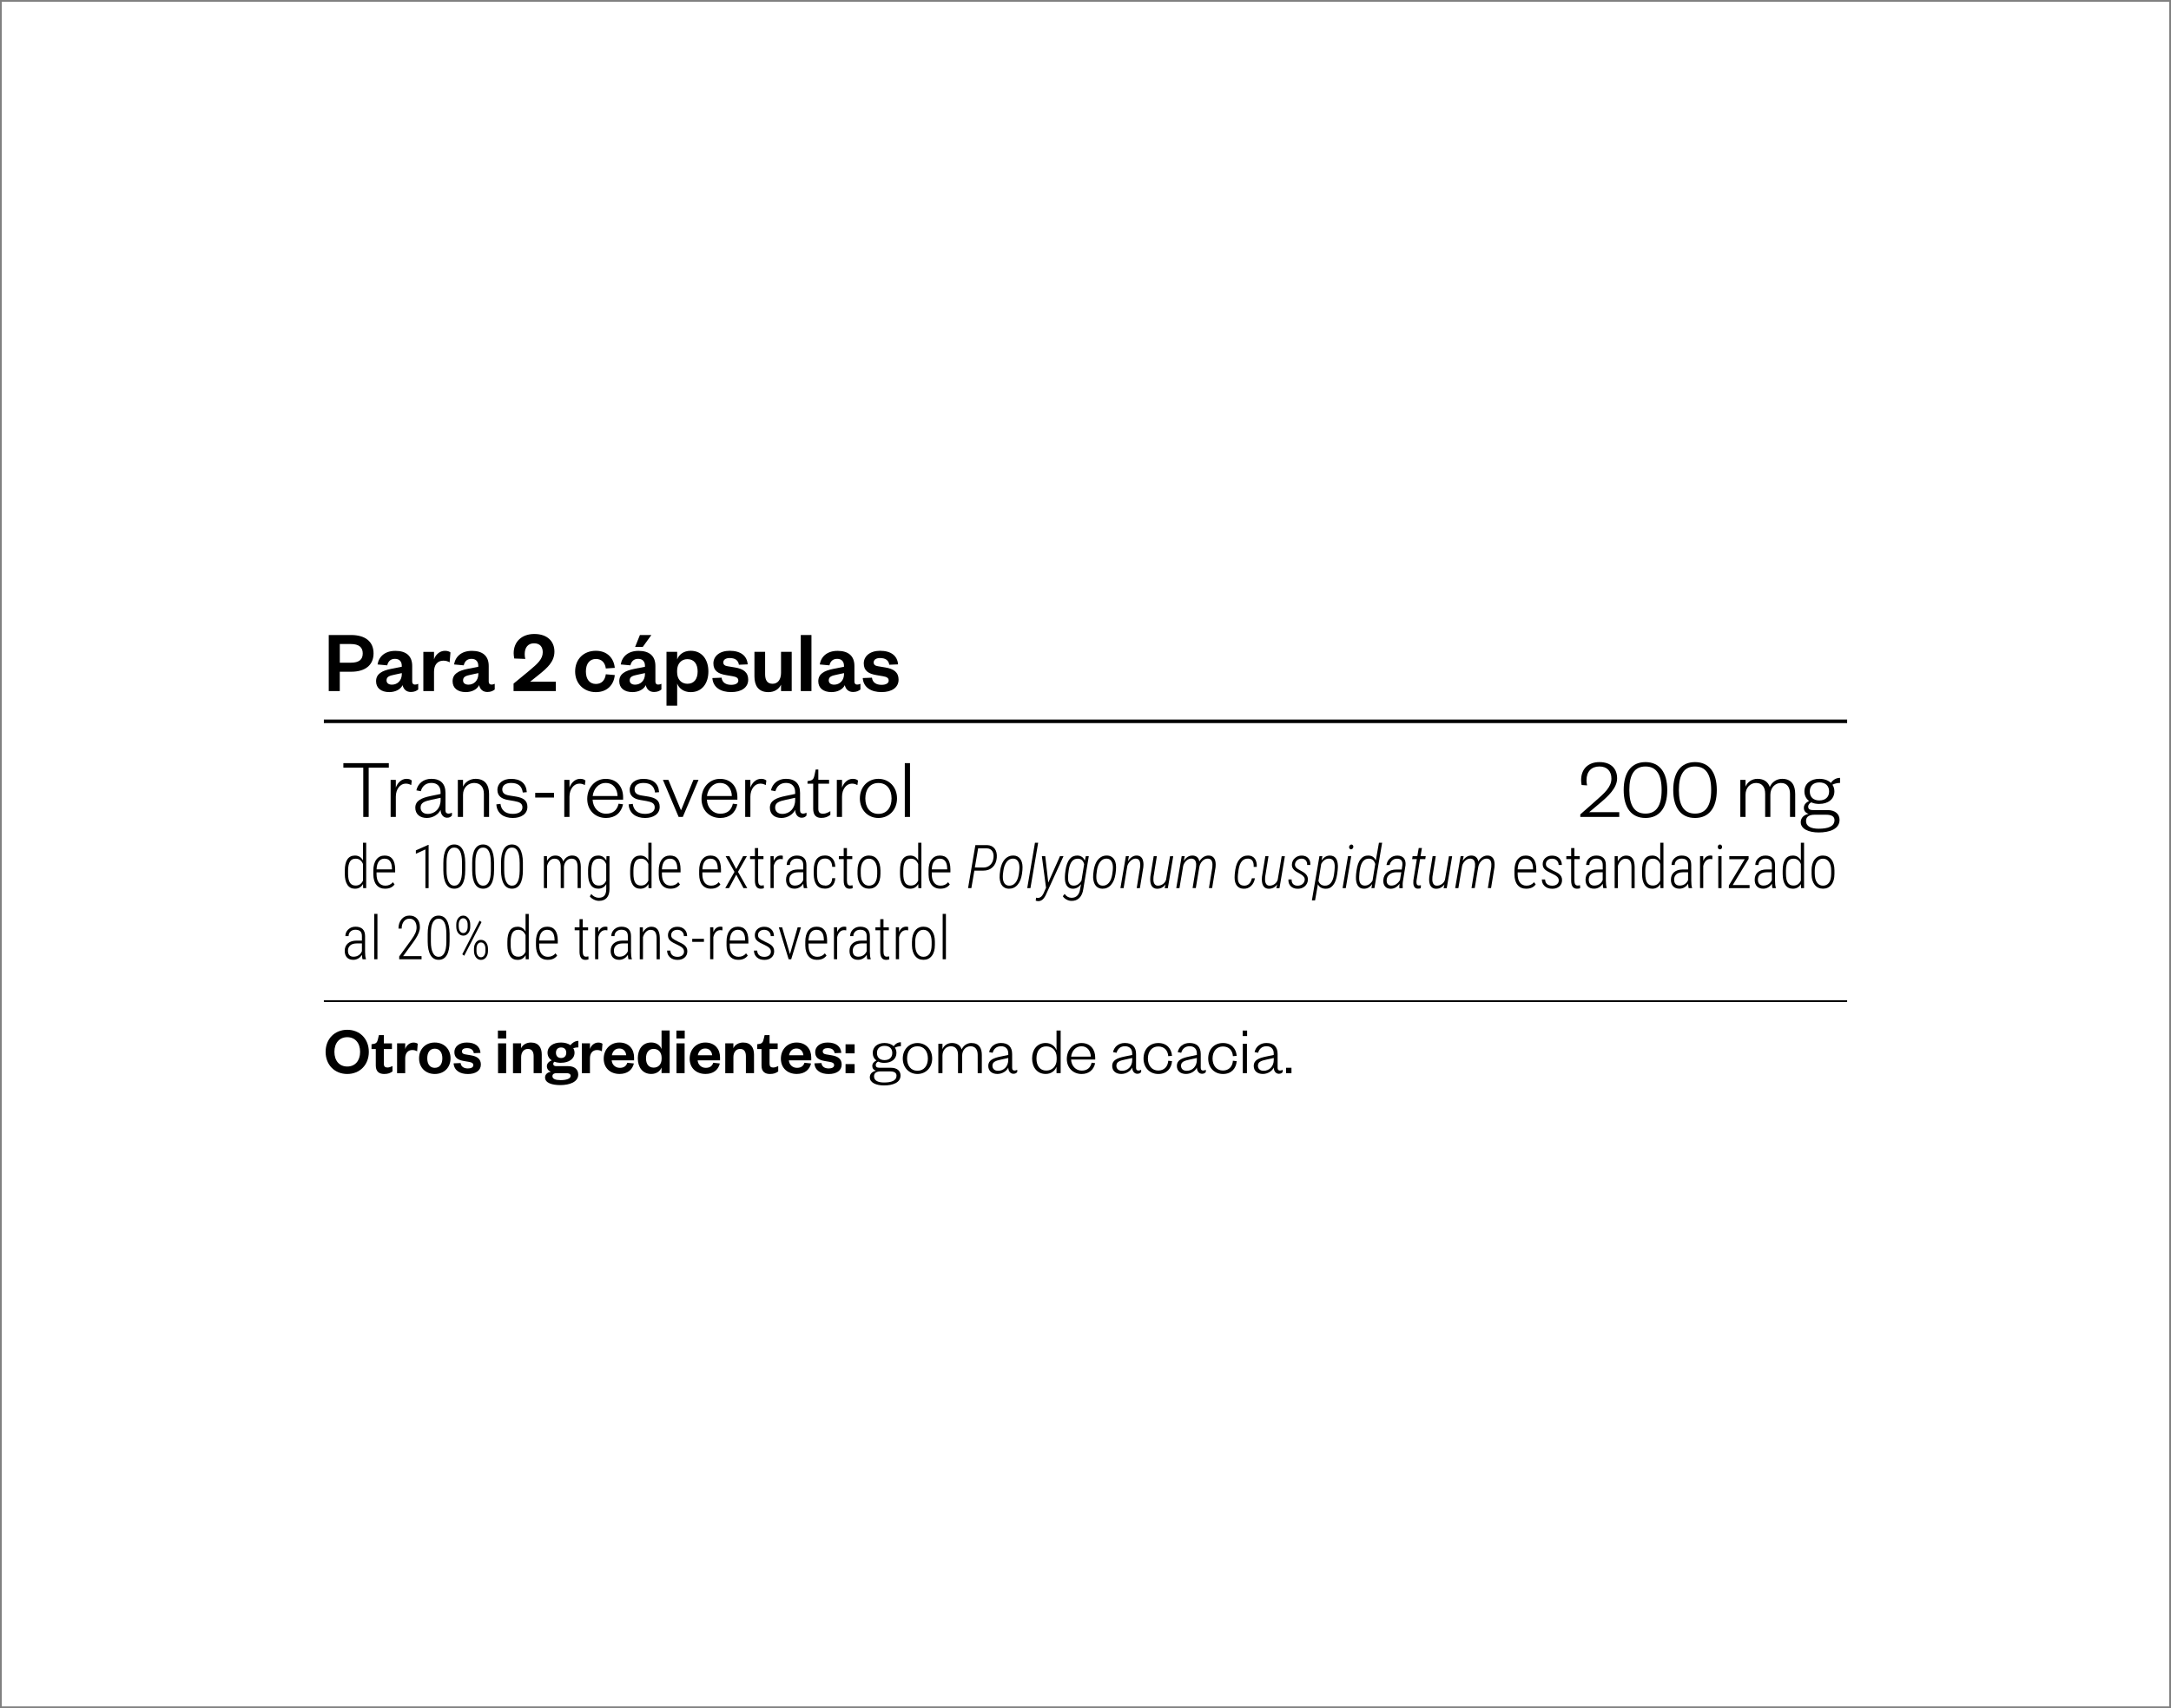
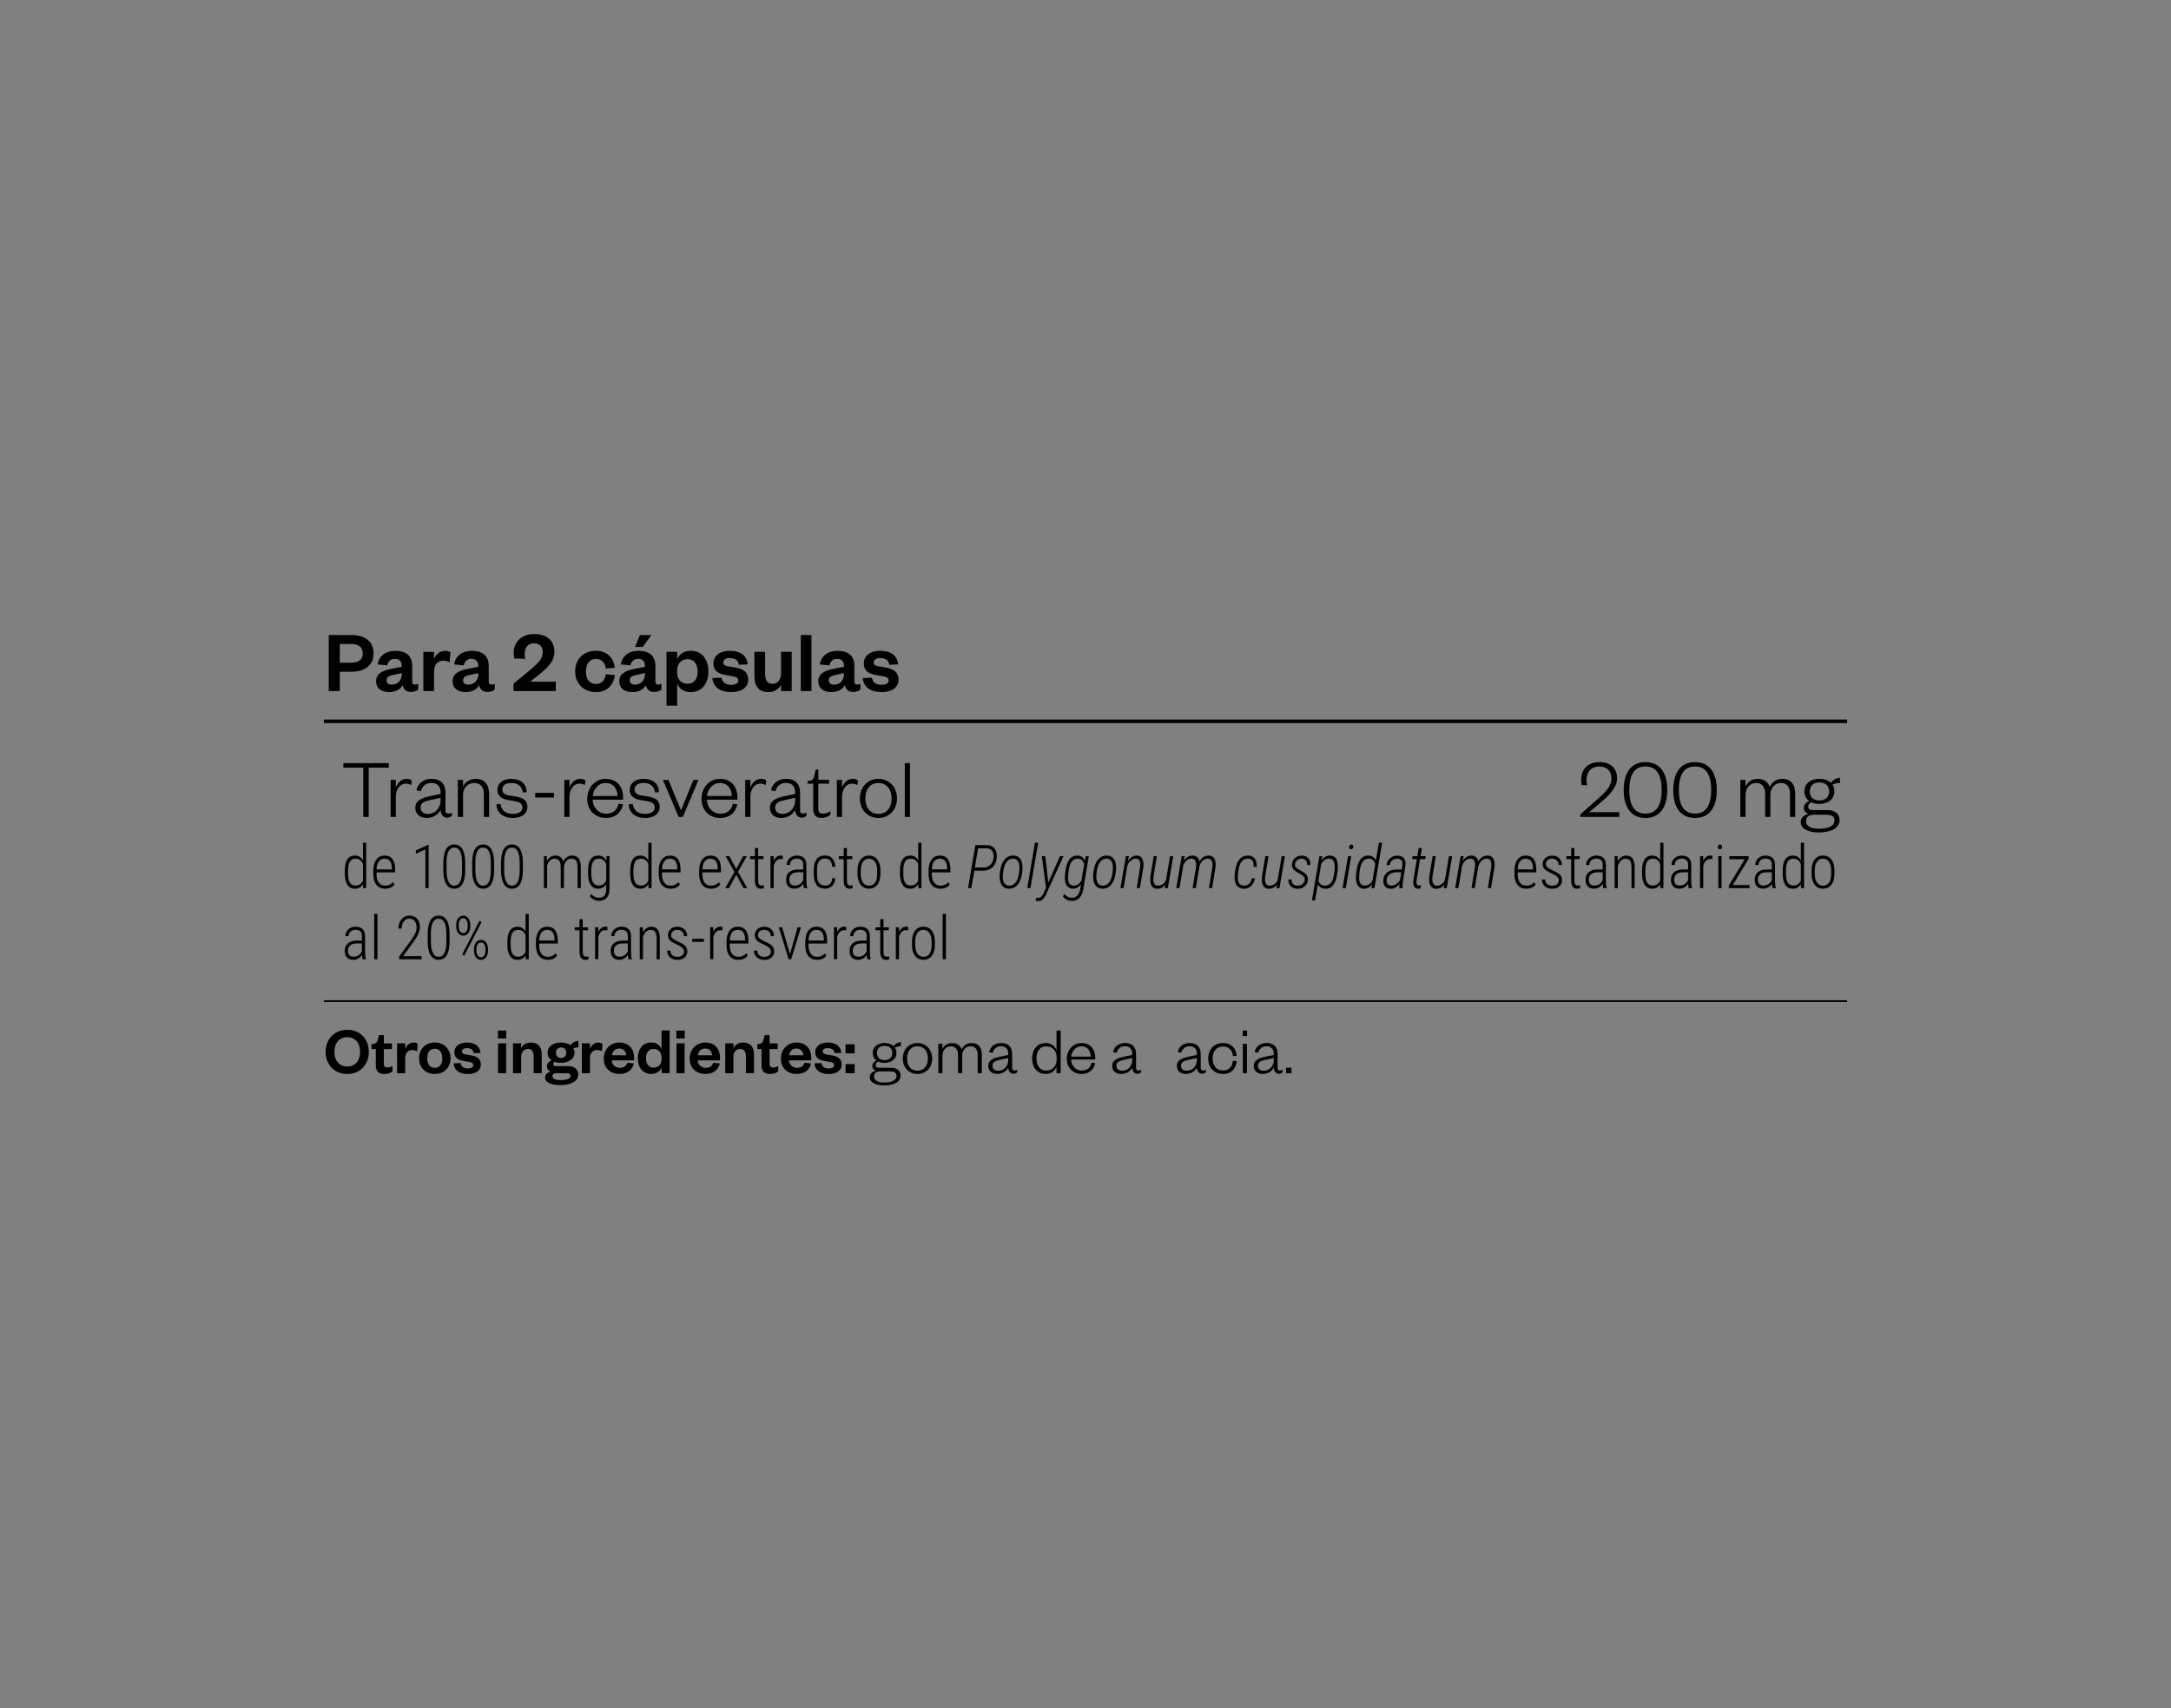
<svg xmlns="http://www.w3.org/2000/svg" version="1.1" viewBox="0 0 610 480">
  <rect x="0" y="0" width="610" height="480" fill="#808080" stroke="none" />
  <defs>
    <clipPath id="clippath">
      <rect width="610" height="480" fill="none" />
    </clipPath>
  </defs>
  <g>
    <g id="Camada_1">
      <g clip-path="url(#clippath)">
-         <rect x=".5" y=".5" width="609" height="479" fill="#fff" />
-       </g>
+         </g>
      <rect x="91" y="281.06" width="428" height=".5" />
      <g>
        <path d="M102.07,229.56v-13.85h-5.59v-1.27h12.77v1.27h-5.66v13.85h-1.51Z" />
        <path d="M115.54,220.61c-.6-.31-.96-.41-1.58-.41-1.51,0-2.74,1.56-2.74,3.65v5.71h-1.46v-10.42h1.46v2.18c.41-1.2,1.46-2.47,3-2.47.65,0,1.1.14,1.49.48l-.17,1.27Z" />
        <path d="M125.18,227.81c0,.55.34.82.86.82.24,0,.65-.1.94-.26v.79c-.31.36-.65.62-1.37.62-1.03,0-1.78-.89-1.82-2.21-.55,1.22-2.09,2.28-3.86,2.28-1.94,0-3.24-1.08-3.24-2.88,0-1.97,1.73-2.76,4.32-3.29l2.78-.58v-.53c0-1.58-.94-2.57-2.57-2.57s-2.62.98-2.98,2.33l-1.25-.24c.41-1.87,1.94-3.24,4.2-3.24,2.59,0,3.98,1.37,3.98,3.94v5.02ZM123.79,224.18l-2.54.55c-1.9.41-3.07.79-3.07,2.18,0,.98.65,1.8,2.02,1.8,2.04,0,3.6-1.56,3.6-3.89v-.65Z" />
        <path d="M130.1,229.56h-1.46v-10.42h1.46v1.92c.5-1.27,1.94-2.21,3.5-2.21,2.69,0,3.82,1.75,3.82,4.25v6.46h-1.46v-6.5c0-1.85-.96-3.05-2.74-3.05-1.66,0-3.12,1.3-3.12,3.31v6.24Z" />
        <path d="M140.62,225.89c.22,1.8,1.44,2.81,3.43,2.81,1.61,0,2.74-.6,2.74-1.82,0-1.15-.82-1.51-2.28-1.78l-1.8-.31c-1.82-.31-2.95-1.15-2.95-2.83,0-1.87,1.56-3.1,3.84-3.1,2.69,0,4.25,1.27,4.42,3.74l-1.13.1c-.26-1.87-1.37-2.69-3.29-2.69-1.49,0-2.47.67-2.47,1.78,0,1.01.6,1.51,1.9,1.73l1.92.31c2.04.34,3.24,1.06,3.24,2.9,0,2.04-1.82,3.12-4.1,3.12-2.52,0-4.46-1.25-4.63-3.82l1.18-.14Z" />
        <path d="M150.38,222.79h5.28v1.32h-5.28v-1.32Z" />
        <path d="M164.33,220.61c-.6-.31-.96-.41-1.58-.41-1.51,0-2.74,1.56-2.74,3.65v5.71h-1.46v-10.42h1.46v2.18c.41-1.2,1.46-2.47,3-2.47.65,0,1.1.14,1.49.48l-.17,1.27Z" />
        <path d="M175.06,226.01c-.5,2.38-2.23,3.84-4.78,3.84-3.02,0-5.28-2.14-5.28-5.35s2.23-5.64,5.18-5.64c3.26,0,4.9,2.35,4.9,5.18v.67h-8.57c.1,2.3,1.7,3.94,3.77,3.94,1.92,0,3.1-.96,3.53-2.81l1.25.17ZM173.52,223.68c-.05-1.92-1.13-3.67-3.34-3.67-2.06,0-3.41,1.73-3.65,3.67h6.98Z" />
        <path d="M177.79,225.89c.22,1.8,1.44,2.81,3.43,2.81,1.61,0,2.74-.6,2.74-1.82,0-1.15-.82-1.51-2.28-1.78l-1.8-.31c-1.82-.31-2.95-1.15-2.95-2.83,0-1.87,1.56-3.1,3.84-3.1,2.69,0,4.25,1.27,4.42,3.74l-1.13.1c-.26-1.87-1.37-2.69-3.29-2.69-1.49,0-2.47.67-2.47,1.78,0,1.01.6,1.51,1.9,1.73l1.92.31c2.04.34,3.24,1.06,3.24,2.9,0,2.04-1.82,3.12-4.1,3.12-2.52,0-4.46-1.25-4.63-3.82l1.18-.14Z" />
        <path d="M190.68,229.56l-4.42-10.42h1.54l3.5,8.45h.1l3.43-8.45h1.44l-4.42,10.42h-1.18Z" />
        <path d="M207.17,226.01c-.5,2.38-2.23,3.84-4.78,3.84-3.02,0-5.28-2.14-5.28-5.35s2.23-5.64,5.18-5.64c3.26,0,4.9,2.35,4.9,5.18v.67h-8.57c.1,2.3,1.7,3.94,3.77,3.94,1.92,0,3.1-.96,3.53-2.81l1.25.17ZM205.63,223.68c-.05-1.92-1.13-3.67-3.34-3.67-2.06,0-3.41,1.73-3.65,3.67h6.98Z" />
        <path d="M215.16,220.61c-.6-.31-.96-.41-1.58-.41-1.51,0-2.74,1.56-2.74,3.65v5.71h-1.46v-10.42h1.46v2.18c.41-1.2,1.46-2.47,3-2.47.65,0,1.1.14,1.49.48l-.17,1.27Z" />
        <path d="M224.81,227.81c0,.55.34.82.86.82.24,0,.65-.1.94-.26v.79c-.31.36-.65.62-1.37.62-1.03,0-1.78-.89-1.82-2.21-.55,1.22-2.09,2.28-3.86,2.28-1.94,0-3.24-1.08-3.24-2.88,0-1.97,1.73-2.76,4.32-3.29l2.78-.58v-.53c0-1.58-.94-2.57-2.57-2.57s-2.62.98-2.98,2.33l-1.25-.24c.41-1.87,1.94-3.24,4.2-3.24,2.59,0,3.98,1.37,3.98,3.94v5.02ZM223.41,224.18l-2.54.55c-1.9.41-3.07.79-3.07,2.18,0,.98.65,1.8,2.02,1.8,2.04,0,3.6-1.56,3.6-3.89v-.65Z" />
        <path d="M228.5,220.22h-1.61v-.72l.62-.12c.96-.19,1.15-.65,1.37-1.66l.31-1.49h.74v2.9h3.02v1.08h-3.02v7.06c0,.94.38,1.39,1.34,1.39.72,0,1.44-.36,2.04-.72v1.03c-.74.58-1.49.86-2.54.86-1.39,0-2.28-.7-2.28-2.59v-7.03Z" />
        <path d="M240.91,220.61c-.6-.31-.96-.41-1.58-.41-1.51,0-2.74,1.56-2.74,3.65v5.71h-1.46v-10.42h1.46v2.18c.41-1.2,1.46-2.47,3-2.47.65,0,1.1.14,1.49.48l-.17,1.27Z" />
        <path d="M246.81,229.85c-2.95,0-5.21-2.26-5.21-5.5s2.26-5.5,5.21-5.5,5.23,2.26,5.23,5.5-2.26,5.5-5.23,5.5ZM246.81,228.7c2.35,0,3.7-1.8,3.7-4.34s-1.34-4.34-3.7-4.34-3.67,1.8-3.67,4.34,1.34,4.34,3.67,4.34Z" />
        <path d="M255.69,214.44v15.12h-1.46v-15.12h1.46Z" />
      </g>
      <g>
        <path d="M454.97,228.22v1.34h-10.94v-.72l4.3-3.79c2.4-2.11,4.44-3.86,4.44-6.26,0-2.02-1.15-3.41-3.38-3.41s-3.62,1.42-3.62,3.89c0,.43.05.91.17,1.42l-1.54-.1c-.1-.48-.14-.96-.14-1.42,0-3.07,1.99-5.02,5.14-5.02,3.48,0,4.97,2.06,4.97,4.56,0,2.76-2.62,5.11-4.73,6.89l-3.12,2.62h8.47Z" />
        <path d="M462.34,229.85c-3.91,0-6.12-2.83-6.12-7.85s2.21-7.85,6.12-7.85,6.12,2.83,6.12,7.85-2.21,7.85-6.12,7.85ZM462.34,215.38c-3.05,0-4.54,2.23-4.54,6.62s1.49,6.62,4.54,6.62,4.54-2.23,4.54-6.62-1.49-6.62-4.54-6.62Z" />
        <path d="M476.26,229.85c-3.91,0-6.12-2.83-6.12-7.85s2.21-7.85,6.12-7.85,6.12,2.83,6.12,7.85-2.21,7.85-6.12,7.85ZM476.26,215.38c-3.05,0-4.54,2.23-4.54,6.62s1.49,6.62,4.54,6.62,4.54-2.23,4.54-6.62-1.49-6.62-4.54-6.62Z" />
        <path d="M500.74,218.85c2.69,0,3.67,1.85,3.67,4.25v6.46h-1.46v-6.5c0-1.85-.84-3.05-2.57-3.05-1.56,0-2.95,1.3-2.95,3.31v6.24h-1.46v-6.5c0-1.85-.84-3.05-2.57-3.05-1.56,0-2.95,1.3-2.95,3.31v6.24h-1.46v-10.42h1.46v1.92c.5-1.27,1.75-2.21,3.36-2.21,1.85,0,3,.91,3.46,2.3.55-1.32,1.85-2.3,3.48-2.3Z" />
        <path d="M511.2,225.91c-.86,0-1.63-.14-2.28-.46-.43.22-.86.65-.86,1.2,0,.65.36.98,1.37.98h4.03c2.23,0,3.41,1.15,3.41,2.76,0,2.57-2.81,3.53-5.86,3.53-2.76,0-5.04-.96-5.04-2.88,0-1.27.89-2.06,2.21-2.35-.96-.29-1.34-.94-1.34-1.7,0-.89.62-1.49,1.46-1.92-.82-.6-1.3-1.54-1.3-2.69,0-2.18,1.75-3.53,4.2-3.53,1.34,0,2.5.41,3.24,1.15.55-.84,1.46-1.42,2.57-1.42v1.42c-.79,0-1.63.22-2.14.5.36.53.55,1.15.55,1.87,0,2.18-1.78,3.53-4.22,3.53ZM511.01,232.87c2.59,0,4.44-.62,4.44-2.42,0-1.1-.94-1.51-2.33-1.51h-3.29c-1.27,0-2.38.41-2.38,1.75,0,1.54,1.46,2.18,3.55,2.18ZM511.2,219.86c-1.68,0-2.69.94-2.69,2.54s1.01,2.52,2.69,2.52,2.74-.94,2.74-2.52-1.01-2.54-2.74-2.54Z" />
      </g>
      <g>
        <path d="M96.88,244.65c0-1.41.24-2.46.72-3.17.48-.71,1.2-1.07,2.15-1.07,1,0,1.74.46,2.24,1.37v-4.97h.9v12.75h-.85l-.04-1.15c-.49.88-1.25,1.32-2.26,1.32-.93,0-1.63-.36-2.12-1.08s-.73-1.74-.74-3.06v-.93ZM97.8,245.49c0,1.15.17,2,.51,2.54s.88.81,1.61.81c.95,0,1.64-.46,2.07-1.39v-4.66c-.41-1-1.09-1.5-2.06-1.5-.74,0-1.28.27-1.61.81s-.51,1.37-.52,2.49v.9Z" />
        <path d="M108.23,249.73c-1.04,0-1.85-.35-2.43-1.04-.59-.69-.88-1.68-.9-2.96v-1.1c0-1.32.28-2.35.85-3.1s1.34-1.12,2.33-1.12,1.68.32,2.18.95c.5.64.76,1.61.77,2.92v.86h-5.23v.51c0,1.03.22,1.82.65,2.38.43.56,1.04.84,1.83.84.87,0,1.57-.32,2.11-.97l.47.62c-.58.8-1.45,1.2-2.62,1.2ZM108.08,241.28c-.71,0-1.26.26-1.64.77s-.59,1.26-.63,2.25h4.32v-.24c-.04-1.85-.73-2.77-2.05-2.77Z" />
        <path d="M120.44,249.56h-.91v-10.87l-2.68,1.22v-.95l3.43-1.54h.15v12.13Z" />
        <path d="M130.72,244.51c0,1.72-.26,3.01-.78,3.89-.52.88-1.28,1.32-2.29,1.32s-1.76-.44-2.28-1.32-.79-2.14-.8-3.8v-2.12c0-1.68.26-2.97.77-3.85s1.28-1.33,2.29-1.33,1.76.43,2.28,1.28c.52.86.79,2.1.81,3.74v2.18ZM129.81,242.35c0-1.38-.18-2.42-.54-3.13-.36-.7-.9-1.05-1.63-1.05s-1.23.34-1.6,1.01c-.37.67-.56,1.67-.57,3v2.45c0,1.35.19,2.39.56,3.13s.92,1.11,1.63,1.11,1.22-.35,1.59-1.05c.37-.7.55-1.73.57-3.08v-2.38Z" />
        <path d="M138.82,244.51c0,1.72-.26,3.01-.78,3.89-.52.88-1.28,1.32-2.29,1.32s-1.76-.44-2.28-1.32-.79-2.14-.8-3.8v-2.12c0-1.68.26-2.97.77-3.85s1.28-1.33,2.29-1.33,1.76.43,2.28,1.28c.52.86.79,2.1.81,3.74v2.18ZM137.91,242.35c0-1.38-.18-2.42-.54-3.13-.36-.7-.9-1.05-1.63-1.05s-1.23.34-1.6,1.01c-.37.67-.56,1.67-.57,3v2.45c0,1.35.19,2.39.56,3.13s.92,1.11,1.63,1.11,1.22-.35,1.59-1.05c.37-.7.55-1.73.57-3.08v-2.38Z" />
        <path d="M146.92,244.51c0,1.72-.26,3.01-.78,3.89-.52.88-1.28,1.32-2.29,1.32s-1.76-.44-2.28-1.32-.79-2.14-.8-3.8v-2.12c0-1.68.26-2.97.77-3.85s1.28-1.33,2.29-1.33,1.76.43,2.28,1.28c.52.86.79,2.1.81,3.74v2.18ZM146.01,242.35c0-1.38-.18-2.42-.54-3.13-.36-.7-.9-1.05-1.63-1.05s-1.23.34-1.6,1.01c-.37.67-.56,1.67-.57,3v2.45c0,1.35.19,2.39.56,3.13s.92,1.11,1.63,1.11,1.22-.35,1.59-1.05c.37-.7.55-1.73.57-3.08v-2.38Z" />
        <path d="M153.68,240.58l.02,1.34c.55-1.01,1.33-1.51,2.36-1.51,1.13,0,1.87.55,2.2,1.65.28-.55.63-.96,1.07-1.24s.91-.42,1.43-.42c1.58,0,2.39,1.04,2.43,3.12v6.03h-.9v-5.97c-.01-.77-.15-1.35-.42-1.73-.27-.38-.72-.57-1.33-.57-.56.01-1.03.23-1.42.66-.39.43-.6.97-.66,1.63v5.98h-.91v-5.94c0-.79-.14-1.37-.43-1.75-.28-.38-.73-.57-1.33-.57-.49,0-.92.17-1.28.52-.36.35-.62.85-.79,1.49v6.25h-.9v-8.98h.86Z" />
        <path d="M165.23,244.65c0-1.42.24-2.48.72-3.18.48-.71,1.19-1.06,2.15-1.06,1.01,0,1.77.47,2.26,1.42l.05-1.25h.84v9.24c0,1.08-.26,1.91-.76,2.47s-1.23.85-2.19.85c-.48,0-.97-.12-1.46-.37-.49-.24-.86-.54-1.12-.89l.42-.66c.6.7,1.3,1.05,2.09,1.05.73,0,1.26-.2,1.6-.6.33-.4.5-1,.51-1.81v-1.43c-.49.86-1.24,1.29-2.25,1.29-.92,0-1.62-.35-2.1-1.05-.49-.7-.74-1.72-.75-3.05v-.97ZM166.14,245.49c0,1.15.17,2,.51,2.54.34.54.88.81,1.61.81.98,0,1.67-.47,2.07-1.42v-4.59c-.41-1.02-1.09-1.54-2.05-1.54-.74,0-1.28.27-1.62.81s-.52,1.37-.52,2.49v.9Z" />
        <path d="M177.06,244.65c0-1.41.24-2.46.72-3.17.48-.71,1.2-1.07,2.15-1.07,1,0,1.74.46,2.24,1.37v-4.97h.9v12.75h-.85l-.04-1.15c-.49.88-1.25,1.32-2.26,1.32-.93,0-1.63-.36-2.12-1.08s-.73-1.74-.74-3.06v-.93ZM177.98,245.49c0,1.15.17,2,.51,2.54s.88.81,1.61.81c.95,0,1.64-.46,2.07-1.39v-4.66c-.41-1-1.09-1.5-2.06-1.5-.74,0-1.28.27-1.61.81s-.51,1.37-.52,2.49v.9Z" />
        <path d="M188.42,249.73c-1.04,0-1.85-.35-2.43-1.04-.59-.69-.88-1.68-.9-2.96v-1.1c0-1.32.28-2.35.85-3.1s1.34-1.12,2.33-1.12,1.68.32,2.18.95c.5.64.76,1.61.77,2.92v.86h-5.23v.51c0,1.03.22,1.82.65,2.38.43.56,1.04.84,1.83.84.87,0,1.57-.32,2.11-.97l.47.62c-.58.8-1.45,1.2-2.62,1.2ZM188.26,241.28c-.71,0-1.26.26-1.64.77s-.59,1.26-.63,2.25h4.32v-.24c-.04-1.85-.73-2.77-2.05-2.77Z" />
        <path d="M199.78,249.73c-1.04,0-1.85-.35-2.43-1.04-.59-.69-.88-1.68-.9-2.96v-1.1c0-1.32.28-2.35.85-3.1s1.34-1.12,2.33-1.12,1.68.32,2.18.95c.5.64.76,1.61.77,2.92v.86h-5.23v.51c0,1.03.22,1.82.65,2.38.43.56,1.04.84,1.83.84.87,0,1.57-.32,2.11-.97l.47.62c-.58.8-1.45,1.2-2.62,1.2ZM199.63,241.28c-.71,0-1.26.26-1.64.77s-.59,1.26-.63,2.25h4.32v-.24c-.04-1.85-.73-2.77-2.05-2.77Z" />
        <path d="M206.86,244.21l1.93-3.63h1.07l-2.5,4.41,2.6,4.57h-1.06l-2.03-3.78-2.03,3.78h-1.06l2.59-4.57-2.49-4.41h1.06l1.93,3.63Z" />
        <path d="M213.02,238.29v2.29h1.5v.83h-1.5v5.97c0,.49.07.86.22,1.1.14.24.38.36.72.36.15,0,.36-.03.65-.08l.02.83c-.21.09-.5.14-.89.14-1.06,0-1.6-.74-1.63-2.22v-6.09h-1.36v-.83h1.36v-2.29h.9Z" />
        <path d="M219.94,241.44c-.22-.04-.41-.06-.57-.06-.5,0-.92.17-1.26.52s-.58.83-.72,1.45v6.2h-.9v-8.98h.89l.02,1.34c.43-1.01,1.1-1.51,2.02-1.51.24,0,.42.04.54.11l-.02.92Z" />
        <path d="M225.86,249.56c-.08-.29-.14-.7-.16-1.25-.27.45-.62.8-1.05,1.04s-.89.37-1.39.37c-.76,0-1.35-.22-1.77-.66-.42-.44-.63-1.06-.63-1.87,0-.88.29-1.58.88-2.09s1.4-.77,2.44-.78h1.51v-1.25c0-.64-.16-1.1-.47-1.38-.31-.28-.77-.42-1.37-.42-.56,0-1.02.17-1.37.5s-.54.76-.54,1.29h-.9c0-.74.27-1.37.81-1.88.54-.51,1.22-.77,2.04-.77.88,0,1.55.23,2.01.68.46.45.68,1.12.68,1.98v4.41c0,.88.08,1.54.24,1.98v.1h-.96ZM223.38,248.84c.53,0,1-.14,1.41-.42.41-.28.71-.66.9-1.13v-2.18h-1.43c-.82.01-1.45.2-1.86.56s-.63.85-.63,1.47c0,1.14.54,1.71,1.61,1.71Z" />
        <path d="M231.83,248.86c.63,0,1.11-.18,1.45-.54.34-.36.52-.87.54-1.55h.87c-.04.92-.33,1.64-.86,2.16-.53.52-1.2.78-2,.78-1.05,0-1.84-.34-2.37-1.03s-.81-1.7-.82-3.04v-1.1c0-1.37.27-2.41.8-3.1s1.33-1.05,2.38-1.05c.87,0,1.56.28,2.07.84s.77,1.35.81,2.35h-.87c-.03-.74-.21-1.32-.55-1.72-.34-.41-.82-.61-1.45-.61-.78,0-1.35.27-1.72.8s-.55,1.36-.55,2.47v1.02c0,1.15.18,1.99.55,2.51.37.52.94.78,1.72.78Z" />
        <path d="M237.97,238.29v2.29h1.5v.83h-1.5v5.97c0,.49.07.86.22,1.1.14.24.38.36.72.36.15,0,.36-.03.65-.08l.02.83c-.21.09-.5.14-.89.14-1.06,0-1.6-.74-1.63-2.22v-6.09h-1.36v-.83h1.36v-2.29h.9Z" />
        <path d="M240.95,244.61c0-1.29.29-2.32.86-3.07s1.36-1.13,2.35-1.13,1.78.37,2.35,1.11c.57.74.86,1.76.87,3.06v.96c0,1.32-.29,2.34-.87,3.08-.58.74-1.36,1.1-2.34,1.1s-1.76-.36-2.33-1.08c-.58-.72-.87-1.71-.9-2.97v-1.06ZM241.86,245.54c0,1.03.2,1.85.61,2.44.41.59.98.89,1.7.89s1.31-.29,1.7-.85.59-1.38.6-2.45v-.95c0-1.03-.21-1.85-.62-2.44-.41-.59-.98-.89-1.7-.89s-1.26.29-1.67.87c-.41.58-.62,1.38-.63,2.4v1Z" />
        <path d="M252.88,244.65c0-1.41.24-2.46.72-3.17.48-.71,1.2-1.07,2.15-1.07,1,0,1.74.46,2.24,1.37v-4.97h.9v12.75h-.85l-.04-1.15c-.49.88-1.25,1.32-2.26,1.32-.93,0-1.63-.36-2.12-1.08s-.73-1.74-.74-3.06v-.93ZM253.8,245.49c0,1.15.17,2,.51,2.54s.88.81,1.61.81c.95,0,1.64-.46,2.07-1.39v-4.66c-.41-1-1.09-1.5-2.06-1.5-.74,0-1.28.27-1.61.81s-.51,1.37-.52,2.49v.9Z" />
        <path d="M264.24,249.73c-1.04,0-1.85-.35-2.43-1.04-.59-.69-.88-1.68-.9-2.96v-1.1c0-1.32.28-2.35.85-3.1s1.34-1.12,2.33-1.12,1.68.32,2.18.95c.5.64.76,1.61.77,2.92v.86h-5.23v.51c0,1.03.22,1.82.65,2.38.43.56,1.04.84,1.83.84.87,0,1.57-.32,2.11-.97l.47.62c-.58.8-1.45,1.2-2.62,1.2ZM264.09,241.28c-.71,0-1.26.26-1.64.77s-.59,1.26-.63,2.25h4.32v-.24c-.04-1.85-.73-2.77-2.05-2.77Z" />
      </g>
      <g>
        <path d="M273.77,244.65l-.84,4.91h-.93l2.06-12.09h3.29c.95.04,1.66.38,2.14,1.02.48.64.67,1.48.58,2.54-.1,1.12-.49,2-1.16,2.65-.68.65-1.56.97-2.65.97h-2.49ZM273.92,243.76l2.38.02c.78,0,1.43-.25,1.94-.74.52-.49.82-1.16.91-2,.09-.78-.03-1.41-.36-1.89-.33-.48-.82-.74-1.48-.76h-2.48s-.92,5.38-.92,5.38Z" />
        <path d="M284.76,240.4c.8.02,1.42.32,1.86.89.44.57.68,1.35.69,2.35.01.5-.04,1.15-.16,1.94-.2,1.32-.62,2.35-1.27,3.08-.65.74-1.47,1.09-2.45,1.07-.73-.02-1.32-.28-1.76-.77-.44-.49-.7-1.2-.78-2.12l-.02-.33c-.02-.45.04-1.1.17-1.96.13-.85.36-1.59.69-2.22.33-.62.76-1.11,1.27-1.44.51-.34,1.1-.5,1.77-.48ZM281.77,246.25c-.02.82.12,1.45.42,1.91.3.45.73.69,1.31.71.7.03,1.3-.23,1.78-.78s.8-1.36.97-2.43l.14-1.05.04-.71c.02-.8-.12-1.43-.42-1.9-.3-.46-.73-.71-1.31-.73-.73-.03-1.34.27-1.83.89-.49.62-.81,1.48-.95,2.57l-.13,1.05-.02.47Z" />
        <path d="M289.53,249.56h-.9l2.17-12.75h.9l-2.17,12.75Z" />
        <path d="M294.54,248l3.29-7.42h.99l-4.76,10.43c-.33.8-.69,1.37-1.07,1.71-.38.34-.81.51-1.28.5-.16,0-.4-.04-.7-.13l.1-.84.41.07c.69.03,1.26-.39,1.69-1.28l.7-1.59-1.17-8.86h.95l.85,7.42Z" />
        <path d="M302.77,240.41c.48.02.89.15,1.24.39.35.24.61.59.79,1.04l.29-1.26h.84l-1.54,9.2c-.15,1.11-.52,1.95-1.11,2.54-.59.58-1.34.86-2.26.83-.46-.01-.9-.13-1.34-.37-.44-.23-.79-.54-1.05-.93l.5-.65c.51.7,1.14,1.06,1.88,1.08.69.02,1.25-.18,1.67-.6.42-.42.69-1.04.81-1.86l.26-1.38c-.63.88-1.41,1.31-2.33,1.29-.73-.01-1.29-.3-1.68-.87s-.56-1.39-.53-2.46c0-.45.06-1.07.18-1.86.2-1.39.58-2.44,1.15-3.13.56-.69,1.31-1.02,2.24-1ZM300.16,245.51c-.06.6-.08,1.07-.06,1.42.05,1.27.57,1.91,1.54,1.93.91.02,1.65-.45,2.23-1.42l.75-4.61c-.26-.98-.83-1.5-1.72-1.54-1.42-.05-2.29,1.01-2.61,3.19l-.13,1.03Z" />
        <path d="M311.04,240.4c.8.02,1.42.32,1.86.89.45.57.68,1.35.69,2.35.01.5-.04,1.15-.16,1.94-.2,1.32-.62,2.35-1.27,3.08-.65.74-1.47,1.09-2.45,1.07-.73-.02-1.32-.28-1.76-.77-.44-.49-.7-1.2-.79-2.12l-.02-.33c-.02-.45.04-1.1.17-1.96.13-.85.36-1.59.69-2.22.33-.62.76-1.11,1.27-1.44.51-.34,1.1-.5,1.77-.48ZM308.04,246.25c-.02.82.12,1.45.42,1.91.3.45.73.69,1.31.71.71.03,1.3-.23,1.78-.78.48-.55.8-1.36.97-2.43l.14-1.05.04-.71c.02-.8-.12-1.43-.42-1.9-.3-.46-.73-.71-1.31-.73-.73-.03-1.34.27-1.83.89s-.81,1.48-.95,2.57l-.13,1.05-.02.47Z" />
        <path d="M317.2,240.58l-.29,1.43c.72-1.08,1.55-1.62,2.5-1.6,1.11.02,1.72.71,1.86,2.08l.02.48-.05.76-.96,5.84h-.89l.95-5.87.04-.54c.04-1.24-.38-1.86-1.26-1.89-.48-.01-.96.19-1.42.6s-.78.89-.95,1.45l-1.04,6.25h-.9l1.53-8.98h.86Z" />
        <path d="M327.49,248.5c-.61.85-1.41,1.26-2.4,1.24-.61-.01-1.08-.24-1.41-.68-.33-.44-.5-1.1-.5-1.96l.04-.76.94-5.75h.89l-.94,5.78c-.03.24-.04.5-.03.78,0,.52.1.93.31,1.24.21.31.5.47.89.48.53.02,1.02-.13,1.47-.45.45-.32.75-.74.89-1.24l1.11-6.58h.9l-1.52,8.98h-.88l.23-1.06Z" />
        <path d="M332.88,240.58l-.27,1.34c.68-1.03,1.5-1.53,2.48-1.51.52.01.94.16,1.27.44.33.29.54.69.62,1.21.73-1.12,1.61-1.67,2.64-1.65.64.01,1.12.24,1.46.67.33.44.5,1.06.5,1.86l-.04.76-.96,5.85h-.9l.96-5.87c.03-.27.04-.54.03-.83-.01-.5-.13-.88-.35-1.16-.23-.28-.55-.42-.96-.42-.56-.01-1.07.22-1.53.68-.45.46-.74,1.05-.86,1.76l-.98,5.84h-.9l.97-5.94c.03-.27.04-.54.03-.81l-.02-.2c-.1-.86-.54-1.3-1.31-1.33-.51-.01-.98.18-1.42.58-.44.4-.73.88-.89,1.45l-1.05,6.26h-.9l1.53-8.98h.86Z" />
        <path d="M349.49,248.87c1.18.04,1.93-.66,2.26-2.08h.85c-.15.9-.51,1.62-1.08,2.16s-1.26.81-2.08.78c-.81-.01-1.43-.29-1.88-.84-.44-.55-.67-1.33-.67-2.33-.01-.5.06-1.23.2-2.17.21-1.33.63-2.34,1.26-3.01.63-.68,1.44-1,2.42-.97.79.03,1.39.32,1.8.88s.6,1.33.55,2.31h-.87c.04-.75-.07-1.31-.33-1.7s-.67-.6-1.21-.63c-1.47-.05-2.37.99-2.7,3.11l-.17,1.33-.04.6v.26c-.02,1.49.54,2.25,1.69,2.29Z" />
        <path d="M358.86,248.5c-.61.85-1.41,1.26-2.4,1.24-.61-.01-1.08-.24-1.41-.68-.33-.44-.5-1.1-.5-1.96l.04-.76.94-5.75h.89l-.94,5.78c-.03.24-.04.5-.03.78,0,.52.1.93.31,1.24.21.31.5.47.89.48.53.02,1.02-.13,1.47-.45.45-.32.75-.74.89-1.24l1.11-6.58h.9l-1.52,8.98h-.88l.23-1.06Z" />
        <path d="M366.59,247.28c.08-.6-.28-1.14-1.07-1.61l-.46-.26-.81-.46c-.89-.54-1.31-1.23-1.25-2.08.04-.7.33-1.29.86-1.76.54-.47,1.19-.71,1.97-.69.77.02,1.37.28,1.79.76s.61,1.11.55,1.87h-.9c.03-.52-.09-.95-.36-1.27-.27-.32-.65-.49-1.14-.5-.49-.01-.92.13-1.28.42-.36.29-.57.67-.63,1.14-.06.55.23,1.02.9,1.41l1.42.81c.93.56,1.36,1.29,1.31,2.19-.05.75-.35,1.36-.91,1.83s-1.24.69-2.05.66c-.78-.01-1.41-.26-1.88-.73s-.68-1.11-.63-1.89h.9c-.02.56.11.99.4,1.29.29.31.71.46,1.25.47.54,0,.99-.14,1.37-.43.37-.29.59-.67.65-1.15Z" />
        <path d="M372.37,249.73c-.45-.01-.86-.12-1.22-.32-.36-.2-.65-.51-.85-.93l-.8,4.54h-.89l2.12-12.43h.83s-.24,1.22-.24,1.22c.65-.95,1.45-1.41,2.39-1.39,1.38.02,2.11.94,2.2,2.74v.57c-.02.56-.09,1.2-.2,1.93-.21,1.38-.59,2.42-1.16,3.1-.56.68-1.29,1.01-2.19.98ZM374.96,244.63c.06-.61.08-1.09.06-1.45-.08-1.26-.61-1.89-1.58-1.91-.46-.01-.87.12-1.25.38-.38.26-.7.64-.96,1.12l-.78,4.75c.29.87.88,1.32,1.76,1.35,1.4.05,2.27-.98,2.61-3.09l.15-1.16Z" />
        <path d="M378.13,249.56h-.9l1.53-8.98h.9l-1.53,8.98ZM379.07,237.99c.03-.37.24-.59.63-.69.4.07.59.3.55.69-.02.35-.23.58-.63.68-.39-.07-.58-.3-.55-.68Z" />
        <path d="M384.56,240.42c.97.03,1.64.49,2.01,1.37l.88-4.98h.9l-2.17,12.75h-.84l.21-1.15c-.62.9-1.4,1.34-2.35,1.32-.74-.01-1.3-.3-1.68-.88-.38-.58-.56-1.39-.53-2.46,0-.44.06-1.06.18-1.85.2-1.41.58-2.45,1.15-3.14.57-.69,1.31-1.02,2.24-.99ZM381.96,245.5c-.06.59-.08,1.07-.07,1.43.05,1.26.57,1.9,1.54,1.92.88.02,1.62-.44,2.22-1.39l.76-4.68c-.27-.96-.85-1.47-1.73-1.5-1.46-.05-2.34,1.07-2.62,3.37l-.11.85Z" />
        <path d="M393.18,249.56c-.02-.21-.02-.42,0-.62l.07-.62c-.72.97-1.56,1.44-2.53,1.42-.69-.01-1.22-.24-1.58-.7-.36-.46-.51-1.04-.46-1.76.06-.91.43-1.63,1.11-2.15s1.53-.79,2.56-.79h1.5s.18-1.25.18-1.25c.06-.55-.03-.99-.26-1.31-.24-.32-.64-.48-1.2-.49-.53-.01-.99.15-1.37.47-.38.33-.63.76-.74,1.31h-.89c.11-.78.45-1.42,1.03-1.92.58-.5,1.26-.74,2.06-.73.78.01,1.37.25,1.77.73.4.48.56,1.13.49,1.96l-.74,4.58c-.05.31-.07.61-.07.9l.02.89-.02.1h-.93ZM390.89,248.85c.5.01.97-.12,1.4-.4.43-.28.79-.67,1.07-1.16l.37-2.19h-1.25c-.82,0-1.48.18-1.99.55-.51.37-.8.89-.86,1.54-.05.51.04.92.26,1.21.22.29.56.44,1.01.45Z" />
        <path d="M399.53,238.29l-.39,2.29h1.46l-.14.83h-1.46l-.98,5.98-.03.44c-.02.65.19.98.63.99l.63-.06-.06.83c-.26.09-.53.13-.81.12-.4,0-.71-.15-.92-.42-.21-.27-.33-.65-.35-1.14-.01-.27,0-.53.02-.78l.96-5.96h-1.32l.14-.83h1.32l.4-2.29h.89Z" />
        <path d="M405.86,248.5c-.61.85-1.41,1.26-2.4,1.24-.61-.01-1.08-.24-1.41-.68-.33-.44-.5-1.1-.5-1.96l.04-.76.94-5.75h.89l-.94,5.78c-.03.24-.04.5-.03.78,0,.52.1.93.31,1.24.21.31.5.47.89.48.53.02,1.02-.13,1.47-.45.45-.32.75-.74.89-1.24l1.11-6.58h.9l-1.52,8.98h-.88l.23-1.06Z" />
        <path d="M411.25,240.58l-.27,1.34c.68-1.03,1.5-1.53,2.48-1.51.52.01.94.16,1.27.44.33.29.54.69.62,1.21.73-1.12,1.61-1.67,2.64-1.65.64.01,1.12.24,1.46.67.33.44.5,1.06.5,1.86l-.04.76-.96,5.85h-.9l.96-5.87c.03-.27.04-.54.03-.83-.01-.5-.13-.88-.35-1.16-.23-.28-.55-.42-.96-.42-.56-.01-1.07.22-1.53.68-.45.46-.74,1.05-.86,1.76l-.98,5.84h-.9l.97-5.94c.03-.27.04-.54.03-.81l-.02-.2c-.1-.86-.54-1.3-1.31-1.33-.51-.01-.98.18-1.42.58-.44.4-.73.88-.89,1.45l-1.05,6.26h-.9l1.53-8.98h.86Z" />
      </g>
      <g>
        <path d="M428.85,249.73c-1.04,0-1.85-.35-2.43-1.04-.59-.69-.88-1.68-.89-2.96v-1.1c0-1.32.28-2.35.85-3.1s1.34-1.12,2.33-1.12,1.68.32,2.18.95c.5.64.76,1.61.77,2.92v.86h-5.23v.51c0,1.03.22,1.82.65,2.38.43.56,1.04.84,1.83.84.87,0,1.57-.32,2.11-.97l.47.62c-.58.8-1.45,1.2-2.62,1.2ZM428.7,241.28c-.71,0-1.26.26-1.64.77-.38.51-.59,1.26-.63,2.25h4.32v-.24c-.04-1.85-.73-2.77-2.05-2.77Z" />
        <path d="M437.97,247.35c0-.39-.16-.72-.47-1.01s-.85-.61-1.6-.95c-.75-.34-1.28-.63-1.57-.86-.3-.23-.52-.48-.66-.75-.14-.27-.21-.59-.21-.96,0-.69.24-1.26.73-1.71s1.12-.68,1.9-.68c.83,0,1.5.24,2,.72.5.48.75,1.12.75,1.91h-.9c0-.51-.17-.93-.51-1.27s-.79-.5-1.33-.5-.95.14-1.27.42c-.31.28-.47.64-.47,1.08,0,.36.12.65.36.88s.75.53,1.55.92c.82.37,1.38.67,1.69.9.31.24.54.5.7.79.16.29.24.63.24,1.03,0,.74-.25,1.33-.76,1.77-.5.44-1.17.66-1.99.66-.87,0-1.58-.24-2.12-.73-.54-.49-.81-1.12-.81-1.88h.91c.03.56.21.99.55,1.29s.83.46,1.47.46c.55,0,1-.14,1.33-.41s.5-.64.5-1.1Z" />
        <path d="M442.37,238.29v2.29h1.5v.83h-1.5v5.97c0,.49.07.86.22,1.1.14.24.38.36.72.36.15,0,.36-.03.65-.08l.02.83c-.21.09-.5.14-.89.14-1.06,0-1.6-.74-1.63-2.22v-6.09h-1.36v-.83h1.36v-2.29h.9Z" />
        <path d="M450.49,249.56c-.08-.29-.14-.7-.16-1.25-.27.45-.62.8-1.04,1.04-.43.25-.89.37-1.39.37-.76,0-1.35-.22-1.77-.66-.42-.44-.63-1.06-.63-1.87,0-.88.29-1.58.88-2.09.59-.51,1.4-.77,2.44-.78h1.51v-1.25c0-.64-.16-1.1-.47-1.38-.31-.28-.77-.42-1.37-.42-.56,0-1.02.17-1.38.5-.36.33-.54.76-.54,1.29h-.9c0-.74.27-1.37.81-1.88s1.22-.77,2.04-.77c.88,0,1.55.23,2.01.68.46.45.68,1.12.68,1.98v4.41c0,.88.08,1.54.24,1.98v.1h-.96ZM448.01,248.84c.53,0,1-.14,1.41-.42s.71-.66.9-1.13v-2.18h-1.43c-.83.01-1.45.2-1.86.56s-.63.85-.63,1.47c0,1.14.54,1.71,1.61,1.71Z" />
        <path d="M454.54,240.58l.02,1.43c.26-.49.59-.87,1-1.16.4-.29.86-.43,1.38-.43,1.54,0,2.32,1.04,2.36,3.13v6.02h-.89v-5.92c0-.8-.14-1.39-.42-1.78-.27-.38-.7-.57-1.28-.57-.47,0-.9.18-1.27.54s-.66.86-.86,1.49v6.23h-.9v-8.98h.86Z" />
        <path d="M461.38,244.65c0-1.41.24-2.46.72-3.17s1.2-1.07,2.15-1.07c1,0,1.74.46,2.24,1.37v-4.97h.9v12.75h-.85l-.04-1.15c-.49.88-1.25,1.32-2.26,1.32-.93,0-1.63-.36-2.12-1.08s-.73-1.74-.74-3.06v-.93ZM462.29,245.49c0,1.15.17,2,.51,2.54.34.54.88.81,1.61.81.95,0,1.64-.46,2.07-1.39v-4.66c-.41-1-1.09-1.5-2.06-1.5-.74,0-1.28.27-1.61.81s-.51,1.37-.52,2.49v.9Z" />
        <path d="M474.48,249.56c-.08-.29-.14-.7-.16-1.25-.27.45-.62.8-1.04,1.04-.43.25-.89.37-1.39.37-.76,0-1.35-.22-1.77-.66-.42-.44-.63-1.06-.63-1.87,0-.88.29-1.58.88-2.09.59-.51,1.4-.77,2.44-.78h1.51v-1.25c0-.64-.16-1.1-.47-1.38-.31-.28-.77-.42-1.37-.42-.56,0-1.02.17-1.38.5-.36.33-.54.76-.54,1.29h-.9c0-.74.27-1.37.81-1.88s1.22-.77,2.04-.77c.88,0,1.55.23,2.01.68.46.45.68,1.12.68,1.98v4.41c0,.88.08,1.54.24,1.98v.1h-.96ZM472,248.84c.53,0,1-.14,1.41-.42s.71-.66.9-1.13v-2.18h-1.43c-.83.01-1.45.2-1.86.56s-.63.85-.63,1.47c0,1.14.54,1.71,1.61,1.71Z" />
        <path d="M481.12,241.44c-.22-.04-.41-.06-.57-.06-.5,0-.92.17-1.26.52s-.58.83-.72,1.45v6.2h-.9v-8.98h.89l.02,1.34c.43-1.01,1.1-1.51,2.02-1.51.24,0,.42.04.54.11l-.02.92Z" />
        <path d="M482.67,237.99c0-.19.05-.35.15-.48.1-.13.25-.2.44-.2s.34.07.44.2c.11.13.16.29.16.48s-.05.35-.16.48c-.11.13-.25.19-.44.19s-.34-.06-.44-.19c-.1-.13-.15-.29-.15-.48ZM483.71,249.56h-.91v-8.98h.91v8.98Z" />
        <path d="M486.84,248.7h4.75v.86h-5.82v-.75l4.45-7.36h-4.33v-.86h5.43v.75l-4.47,7.37Z" />
        <path d="M498.02,249.56c-.08-.29-.14-.7-.16-1.25-.27.45-.62.8-1.04,1.04-.43.25-.89.37-1.39.37-.76,0-1.35-.22-1.77-.66-.42-.44-.63-1.06-.63-1.87,0-.88.29-1.58.88-2.09.59-.51,1.4-.77,2.44-.78h1.51v-1.25c0-.64-.16-1.1-.47-1.38-.31-.28-.77-.42-1.37-.42-.56,0-1.02.17-1.38.5-.36.33-.54.76-.54,1.29h-.9c0-.74.27-1.37.81-1.88s1.22-.77,2.04-.77c.88,0,1.55.23,2.01.68.46.45.68,1.12.68,1.98v4.41c0,.88.08,1.54.24,1.98v.1h-.96ZM495.54,248.84c.53,0,1-.14,1.41-.42s.71-.66.9-1.13v-2.18h-1.43c-.83.01-1.45.2-1.86.56s-.63.85-.63,1.47c0,1.14.54,1.71,1.61,1.71Z" />
        <path d="M500.89,244.65c0-1.41.24-2.46.72-3.17s1.2-1.07,2.15-1.07c1,0,1.74.46,2.24,1.37v-4.97h.9v12.75h-.85l-.04-1.15c-.49.88-1.25,1.32-2.26,1.32-.93,0-1.63-.36-2.12-1.08s-.73-1.74-.74-3.06v-.93ZM501.81,245.49c0,1.15.17,2,.51,2.54.34.54.88.81,1.61.81.95,0,1.64-.46,2.07-1.39v-4.66c-.41-1-1.09-1.5-2.06-1.5-.74,0-1.28.27-1.61.81s-.51,1.37-.52,2.49v.9Z" />
        <path d="M509,244.61c0-1.29.29-2.32.86-3.07s1.36-1.13,2.35-1.13,1.78.37,2.36,1.11.86,1.76.87,3.06v.96c0,1.32-.29,2.34-.87,3.08-.58.74-1.36,1.1-2.34,1.1s-1.76-.36-2.33-1.08c-.57-.72-.87-1.71-.89-2.97v-1.06ZM509.91,245.54c0,1.03.2,1.85.61,2.44.41.59.98.89,1.7.89s1.31-.29,1.7-.85.59-1.38.6-2.45v-.95c0-1.03-.21-1.85-.62-2.44-.41-.59-.98-.89-1.7-.89s-1.25.29-1.67.87c-.41.58-.62,1.38-.63,2.4v1Z" />
      </g>
      <g>
        <path d="M101.86,269.55c-.08-.29-.14-.7-.16-1.25-.27.45-.62.8-1.05,1.04s-.89.37-1.39.37c-.76,0-1.35-.22-1.77-.66-.42-.44-.63-1.06-.63-1.87,0-.88.29-1.58.88-2.09s1.4-.77,2.44-.78h1.51v-1.25c0-.64-.16-1.1-.47-1.38-.31-.28-.77-.42-1.37-.42-.56,0-1.02.17-1.37.5s-.54.76-.54,1.29h-.9c0-.74.27-1.37.81-1.88.54-.51,1.22-.77,2.04-.77.88,0,1.55.23,2.01.68.46.45.68,1.12.68,1.98v4.41c0,.88.08,1.54.24,1.98v.1h-.96ZM99.38,268.83c.53,0,1-.14,1.41-.42.41-.28.71-.66.9-1.13v-2.18h-1.43c-.82.01-1.45.2-1.86.56s-.63.85-.63,1.47c0,1.14.54,1.71,1.61,1.71Z" />
        <path d="M106.05,269.55h-.91v-12.75h.91v12.75Z" />
        <path d="M118.45,269.55h-6.28v-.79l3.37-4.63c.56-.79.96-1.45,1.18-1.97.22-.52.33-1.03.33-1.53,0-.76-.18-1.36-.53-1.81-.36-.45-.85-.67-1.48-.67-.67,0-1.2.26-1.59.78-.4.52-.59,1.19-.59,2.01h-.9c0-1.05.28-1.92.85-2.62.57-.69,1.31-1.04,2.24-1.04s1.61.29,2.14.86c.53.57.79,1.37.79,2.39s-.43,2.1-1.29,3.39l-.52.76-2.9,3.99h5.18v.86Z" />
        <path d="M126.32,264.5c0,1.72-.26,3.01-.78,3.89-.52.88-1.28,1.32-2.29,1.32s-1.76-.44-2.28-1.32-.79-2.14-.8-3.8v-2.12c0-1.68.26-2.97.77-3.85s1.28-1.33,2.29-1.33,1.76.43,2.28,1.28c.52.86.79,2.1.81,3.74v2.18ZM125.41,262.34c0-1.38-.18-2.42-.54-3.13-.36-.7-.9-1.05-1.63-1.05s-1.23.34-1.6,1.01c-.37.67-.56,1.67-.57,3v2.45c0,1.35.19,2.39.56,3.13s.92,1.11,1.63,1.11,1.22-.35,1.59-1.05c.37-.7.55-1.73.57-3.08v-2.38Z" />
        <path d="M128.2,259.79c0-.71.18-1.31.55-1.79.37-.48.84-.71,1.41-.71s1.04.24,1.41.71c.37.47.56,1.08.56,1.83v.6c0,.71-.18,1.3-.55,1.77-.37.47-.83.71-1.4.71s-1.04-.23-1.42-.7c-.37-.47-.56-1.08-.56-1.83v-.59ZM128.91,260.43c0,.5.11.92.34,1.25.23.33.53.5.92.5s.68-.17.9-.5c.22-.33.33-.76.33-1.29v-.6c0-.5-.11-.91-.34-1.25-.23-.34-.53-.51-.92-.51s-.68.17-.91.51c-.23.34-.34.76-.34,1.28v.6ZM130.43,268.56l-.54-.41,4.86-9.45.55.41-4.86,9.45ZM133.18,266.59c0-.71.18-1.31.55-1.78.37-.47.83-.71,1.4-.71s1.04.23,1.42.7c.37.47.56,1.08.56,1.85v.59c0,.73-.19,1.32-.56,1.79-.37.47-.84.7-1.4.7s-1.03-.23-1.41-.7c-.37-.47-.56-1.08-.56-1.84v-.6ZM133.88,267.24c0,.5.11.92.34,1.25.23.33.53.5.92.5s.68-.17.91-.5c.23-.33.34-.77.34-1.3v-.61c0-.52-.11-.95-.34-1.27s-.53-.48-.92-.48-.68.16-.91.48-.34.76-.34,1.31v.6Z" />
        <path d="M142.56,264.65c0-1.41.24-2.46.72-3.17.48-.71,1.2-1.07,2.15-1.07,1,0,1.74.46,2.24,1.37v-4.97h.9v12.75h-.85l-.04-1.15c-.49.88-1.25,1.32-2.26,1.32-.93,0-1.63-.36-2.12-1.08s-.73-1.74-.74-3.06v-.93ZM143.48,265.48c0,1.15.17,2,.51,2.54s.88.81,1.61.81c.95,0,1.64-.46,2.07-1.39v-4.66c-.41-1-1.09-1.5-2.06-1.5-.74,0-1.28.27-1.61.81s-.51,1.37-.52,2.49v.9Z" />
        <path d="M153.92,269.72c-1.04,0-1.85-.35-2.43-1.04-.59-.69-.88-1.68-.9-2.96v-1.1c0-1.32.28-2.35.85-3.1s1.34-1.12,2.33-1.12,1.68.32,2.18.95c.5.64.76,1.61.77,2.92v.86h-5.23v.51c0,1.03.22,1.82.65,2.38.43.56,1.04.84,1.83.84.87,0,1.57-.32,2.11-.97l.47.62c-.58.8-1.45,1.2-2.62,1.2ZM153.77,261.27c-.71,0-1.26.26-1.64.77s-.59,1.26-.63,2.25h4.32v-.24c-.04-1.85-.73-2.77-2.05-2.77Z" />
        <path d="M163.74,258.28v2.29h1.5v.83h-1.5v5.97c0,.49.07.86.22,1.1.14.24.38.36.72.36.15,0,.36-.03.65-.08l.02.83c-.21.09-.5.14-.89.14-1.06,0-1.6-.74-1.63-2.22v-6.09h-1.36v-.83h1.36v-2.29h.9Z" />
        <path d="M170.66,261.43c-.22-.04-.41-.06-.57-.06-.5,0-.92.17-1.26.52s-.58.83-.72,1.45v6.2h-.9v-8.98h.89l.02,1.34c.43-1.01,1.1-1.51,2.02-1.51.24,0,.42.04.54.11l-.02.92Z" />
        <path d="M176.58,269.55c-.08-.29-.14-.7-.16-1.25-.27.45-.62.8-1.05,1.04s-.89.37-1.39.37c-.76,0-1.35-.22-1.77-.66-.42-.44-.63-1.06-.63-1.87,0-.88.29-1.58.88-2.09s1.4-.77,2.44-.78h1.51v-1.25c0-.64-.16-1.1-.47-1.38-.31-.28-.77-.42-1.37-.42-.56,0-1.02.17-1.37.5s-.54.76-.54,1.29h-.9c0-.74.27-1.37.81-1.88.54-.51,1.22-.77,2.04-.77.88,0,1.55.23,2.01.68.46.45.68,1.12.68,1.98v4.41c0,.88.08,1.54.24,1.98v.1h-.96ZM174.1,268.83c.53,0,1-.14,1.41-.42.41-.28.71-.66.9-1.13v-2.18h-1.43c-.82.01-1.45.2-1.86.56s-.63.85-.63,1.47c0,1.14.54,1.71,1.61,1.71Z" />
        <path d="M180.63,260.57l.02,1.43c.26-.49.59-.87,1-1.16.4-.29.86-.43,1.38-.43,1.53,0,2.32,1.04,2.36,3.13v6.02h-.9v-5.92c0-.8-.14-1.39-.42-1.78-.27-.38-.7-.57-1.28-.57-.47,0-.9.18-1.27.54-.38.36-.66.86-.86,1.49v6.23h-.9v-8.98h.86Z" />
        <path d="M192.19,267.34c0-.39-.16-.72-.47-1.01s-.85-.61-1.6-.95c-.75-.34-1.28-.63-1.57-.86s-.52-.48-.66-.75c-.14-.27-.21-.59-.21-.96,0-.69.24-1.26.73-1.71.49-.45,1.12-.68,1.9-.68.83,0,1.5.24,2,.72.5.48.75,1.12.75,1.91h-.9c0-.51-.17-.93-.51-1.27s-.79-.5-1.33-.5-.95.14-1.27.42-.47.64-.47,1.08c0,.36.12.65.36.88s.75.53,1.55.92c.82.37,1.38.67,1.69.9s.54.5.7.79c.16.29.24.63.24,1.03,0,.74-.25,1.33-.76,1.77-.5.44-1.17.66-1.99.66-.87,0-1.58-.24-2.12-.73-.54-.49-.81-1.12-.81-1.88h.91c.03.56.21.99.55,1.29s.83.46,1.47.46c.55,0,1-.14,1.33-.41.34-.28.5-.64.5-1.1Z" />
        <path d="M197.79,264.66h-3.29v-.86h3.29v.86Z" />
        <path d="M202.98,261.43c-.22-.04-.41-.06-.57-.06-.5,0-.92.17-1.26.52s-.58.83-.72,1.45v6.2h-.9v-8.98h.89l.02,1.34c.43-1.01,1.1-1.51,2.02-1.51.24,0,.42.04.54.11l-.02.92Z" />
        <path d="M207.47,269.72c-1.04,0-1.85-.35-2.43-1.04-.59-.69-.88-1.68-.9-2.96v-1.1c0-1.32.28-2.35.85-3.1s1.34-1.12,2.33-1.12,1.68.32,2.18.95c.5.64.76,1.61.77,2.92v.86h-5.23v.51c0,1.03.22,1.82.65,2.38.43.56,1.04.84,1.83.84.87,0,1.57-.32,2.11-.97l.47.62c-.58.8-1.45,1.2-2.62,1.2ZM207.32,261.27c-.71,0-1.26.26-1.64.77s-.59,1.26-.63,2.25h4.32v-.24c-.04-1.85-.73-2.77-2.05-2.77Z" />
        <path d="M216.59,267.34c0-.39-.16-.72-.47-1.01s-.85-.61-1.6-.95c-.75-.34-1.28-.63-1.57-.86s-.52-.48-.66-.75c-.14-.27-.21-.59-.21-.96,0-.69.24-1.26.73-1.71.49-.45,1.12-.68,1.9-.68.83,0,1.5.24,2,.72.5.48.75,1.12.75,1.91h-.9c0-.51-.17-.93-.51-1.27s-.79-.5-1.33-.5-.95.14-1.27.42-.47.64-.47,1.08c0,.36.12.65.36.88s.75.53,1.55.92c.82.37,1.38.67,1.69.9s.54.5.7.79c.16.29.24.63.24,1.03,0,.74-.25,1.33-.76,1.77-.5.44-1.17.66-1.99.66-.87,0-1.58-.24-2.12-.73-.54-.49-.81-1.12-.81-1.88h.91c.03.56.21.99.55,1.29s.83.46,1.47.46c.55,0,1-.14,1.33-.41.34-.28.5-.64.5-1.1Z" />
        <path d="M221.96,268.11l2.16-7.54h.93l-2.74,8.98h-.72l-2.76-8.98h.93l2.2,7.54Z" />
        <path d="M229.6,269.72c-1.04,0-1.85-.35-2.43-1.04-.59-.69-.88-1.68-.9-2.96v-1.1c0-1.32.28-2.35.85-3.1s1.34-1.12,2.33-1.12,1.68.32,2.18.95c.5.64.76,1.61.77,2.92v.86h-5.23v.51c0,1.03.22,1.82.65,2.38.43.56,1.04.84,1.83.84.87,0,1.57-.32,2.11-.97l.47.62c-.58.8-1.45,1.2-2.62,1.2ZM229.44,261.27c-.71,0-1.26.26-1.64.77s-.59,1.26-.63,2.25h4.32v-.24c-.04-1.85-.73-2.77-2.05-2.77Z" />
        <path d="M237.77,261.43c-.22-.04-.41-.06-.57-.06-.5,0-.92.17-1.26.52s-.58.83-.72,1.45v6.2h-.9v-8.98h.89l.02,1.34c.43-1.01,1.1-1.51,2.02-1.51.24,0,.42.04.54.11l-.02.92Z" />
        <path d="M243.69,269.55c-.08-.29-.14-.7-.16-1.25-.27.45-.62.8-1.05,1.04s-.89.37-1.39.37c-.76,0-1.35-.22-1.77-.66-.42-.44-.63-1.06-.63-1.87,0-.88.29-1.58.88-2.09s1.4-.77,2.44-.78h1.51v-1.25c0-.64-.16-1.1-.47-1.38-.31-.28-.77-.42-1.37-.42-.56,0-1.02.17-1.37.5s-.54.76-.54,1.29h-.9c0-.74.27-1.37.81-1.88.54-.51,1.22-.77,2.04-.77.88,0,1.55.23,2.01.68.46.45.68,1.12.68,1.98v4.41c0,.88.08,1.54.24,1.98v.1h-.96ZM241.21,268.83c.53,0,1-.14,1.41-.42.41-.28.71-.66.9-1.13v-2.18h-1.43c-.82.01-1.45.2-1.86.56s-.63.85-.63,1.47c0,1.14.54,1.71,1.61,1.71Z" />
        <path d="M248.24,258.28v2.29h1.5v.83h-1.5v5.97c0,.49.07.86.22,1.1.14.24.38.36.72.36.15,0,.36-.03.65-.08l.02.83c-.21.09-.5.14-.89.14-1.06,0-1.6-.74-1.63-2.22v-6.09h-1.36v-.83h1.36v-2.29h.9Z" />
        <path d="M255.16,261.43c-.22-.04-.41-.06-.57-.06-.5,0-.92.17-1.26.52s-.58.83-.72,1.45v6.2h-.9v-8.98h.89l.02,1.34c.43-1.01,1.1-1.51,2.02-1.51.24,0,.42.04.54.11l-.02.92Z" />
        <path d="M256.25,264.6c0-1.29.29-2.32.86-3.07s1.36-1.13,2.35-1.13,1.78.37,2.35,1.11c.57.74.86,1.76.87,3.06v.96c0,1.32-.29,2.34-.87,3.08-.58.74-1.36,1.1-2.34,1.1s-1.76-.36-2.33-1.08c-.58-.72-.87-1.71-.9-2.97v-1.06ZM257.16,265.53c0,1.03.2,1.85.61,2.44.41.59.98.89,1.7.89s1.31-.29,1.7-.85.59-1.38.6-2.45v-.95c0-1.03-.21-1.85-.62-2.44-.41-.59-.98-.89-1.7-.89s-1.26.29-1.67.87c-.41.58-.62,1.38-.63,2.4v1Z" />
        <path d="M265.78,269.55h-.91v-12.75h.91v12.75Z" />
      </g>
      <g>
        <path d="M97.57,301.79c-3.5,0-6.08-2.53-6.08-6.21s2.58-6.21,6.08-6.21,6.06,2.53,6.06,6.21-2.58,6.21-6.06,6.21ZM97.57,291.45c-2.2,0-3.61,1.61-3.61,4.12s1.41,4.12,3.61,4.12,3.61-1.62,3.61-4.12-1.41-4.12-3.61-4.12Z" />
        <path d="M105.59,294.78h-1.2v-1.35l.57-.09c.82-.13,1.04-.55,1.23-1.33l.27-1.14h1.39v2.32h2.28v1.6h-2.28v4.14c0,.72.32,1.04,1.01,1.04.46,0,.93-.17,1.42-.4v1.5c-.61.46-1.29.72-2.32.72-1.29,0-2.37-.57-2.37-2.36v-4.65Z" />
        <path d="M117.2,295.42c-.44-.25-.82-.36-1.37-.36-1.18,0-1.98.84-1.98,2.36v4.14h-2.28v-8.38h2.28v1.6c.3-.95,1.18-1.82,2.34-1.82.51,0,.93.13,1.18.34l-.17,2.13Z" />
        <path d="M122.16,301.79c-2.58,0-4.41-1.8-4.41-4.41s1.82-4.43,4.41-4.43,4.43,1.82,4.43,4.43-1.82,4.41-4.43,4.41ZM122.16,300.06c1.41,0,2.13-1.1,2.13-2.68s-.72-2.7-2.13-2.7-2.11,1.1-2.11,2.7.72,2.68,2.11,2.68Z" />
        <path d="M129.42,298.71c.13,1.01.89,1.52,2.05,1.52.84,0,1.52-.29,1.52-.89,0-.57-.38-.82-1.22-.95l-1.33-.23c-1.79-.29-2.77-.95-2.77-2.51s1.35-2.7,3.48-2.7c2.32,0,3.7,1.04,3.86,2.91l-1.88.08c-.15-.95-.8-1.42-1.99-1.42-.82,0-1.35.36-1.35.93,0,.46.3.72.91.82l1.6.27c1.77.29,2.81,1.03,2.81,2.6,0,1.71-1.48,2.66-3.65,2.66s-3.86-.95-4.01-3l1.98-.08Z" />
        <path d="M139.9,289.59h2.34v2.22h-2.34v-2.22ZM142.22,293.18v8.38h-2.28v-8.38h2.28Z" />
        <path d="M146.42,301.56h-2.28v-8.38h2.28v1.37c.42-.95,1.48-1.6,2.74-1.6,2.24,0,3.06,1.52,3.06,3.38v5.22h-2.28v-4.77c0-1.29-.51-2.03-1.63-2.03s-1.88.91-1.88,2.32v4.48Z" />
        <path d="M157.63,298.65c-.68,0-1.31-.1-1.84-.3-.21.13-.34.34-.34.61,0,.38.25.63.87.63h3.34c1.86,0,2.81,1.01,2.81,2.36,0,2.09-2.43,2.96-5.03,2.96-2.32,0-4.29-.59-4.29-2.15,0-.86.68-1.46,1.67-1.6-.76-.25-1.16-.85-1.16-1.54,0-.76.53-1.33,1.35-1.65-.72-.49-1.16-1.23-1.16-2.15,0-1.79,1.58-2.87,3.78-2.87,1.03,0,1.98.27,2.66.74.48-.66,1.31-1.2,2.22-1.2v1.82c-.46,0-1.01.08-1.44.23.23.36.36.8.36,1.27,0,1.75-1.6,2.83-3.8,2.83ZM157.44,303.52c1.67,0,2.89-.38,2.89-1.2,0-.55-.46-.76-1.22-.76h-2.79c-.61,0-1.1.25-1.1.85,0,.76.87,1.1,2.22,1.1ZM157.65,294.34c-.85,0-1.44.51-1.44,1.48s.59,1.48,1.44,1.48,1.46-.51,1.46-1.48-.59-1.48-1.46-1.48Z" />
        <path d="M169.11,295.42c-.44-.25-.82-.36-1.37-.36-1.18,0-1.98.84-1.98,2.36v4.14h-2.28v-8.38h2.28v1.6c.3-.95,1.18-1.82,2.34-1.82.51,0,.93.13,1.18.34l-.17,2.13Z" />
        <path d="M178.11,298.82c-.44,1.86-1.88,2.96-4.03,2.96-2.58,0-4.45-1.65-4.45-4.29s1.88-4.54,4.39-4.54c2.74,0,4.14,1.9,4.14,4.18v.82h-6.29c.08,1.23,1.04,2.11,2.28,2.11,1.12,0,1.79-.47,2.11-1.42l1.84.19ZM175.95,296.53c-.08-.97-.67-1.9-1.94-1.9s-1.88.85-2.09,1.9h4.03Z" />
        <path d="M185.88,299.96c-.38,1.01-1.41,1.82-2.89,1.82-2.49,0-3.78-1.94-3.78-4.41s1.29-4.43,3.78-4.43c1.48,0,2.51.82,2.89,1.84v-5.21h2.28v11.97h-2.28v-1.6ZM185.9,297.21c0-1.52-.93-2.47-2.22-2.47-1.42,0-2.17,1.04-2.17,2.64s.74,2.62,2.17,2.62c1.29,0,2.22-.93,2.22-2.47v-.32Z" />
        <path d="M190.05,289.59h2.34v2.22h-2.34v-2.22ZM192.36,293.18v8.38h-2.28v-8.38h2.28Z" />
        <path d="M202.26,298.82c-.44,1.86-1.88,2.96-4.03,2.96-2.58,0-4.45-1.65-4.45-4.29s1.88-4.54,4.39-4.54c2.74,0,4.14,1.9,4.14,4.18v.82h-6.29c.08,1.23,1.04,2.11,2.28,2.11,1.12,0,1.79-.47,2.11-1.42l1.84.19ZM200.1,296.53c-.08-.97-.67-1.9-1.94-1.9s-1.88.85-2.09,1.9h4.03Z" />
        <path d="M206.06,301.56h-2.28v-8.38h2.28v1.37c.42-.95,1.48-1.6,2.74-1.6,2.24,0,3.06,1.52,3.06,3.38v5.22h-2.28v-4.77c0-1.29-.51-2.03-1.63-2.03s-1.88.91-1.88,2.32v4.48Z" />
        <path d="M213.97,294.78h-1.2v-1.35l.57-.09c.82-.13,1.04-.55,1.23-1.33l.27-1.14h1.39v2.32h2.28v1.6h-2.28v4.14c0,.72.32,1.04,1.01,1.04.46,0,.93-.17,1.42-.4v1.5c-.61.46-1.29.72-2.32.72-1.29,0-2.37-.57-2.37-2.36v-4.65Z" />
        <path d="M227.89,298.82c-.44,1.86-1.88,2.96-4.03,2.96-2.58,0-4.45-1.65-4.45-4.29s1.88-4.54,4.39-4.54c2.74,0,4.14,1.9,4.14,4.18v.82h-6.29c.08,1.23,1.04,2.11,2.28,2.11,1.12,0,1.79-.47,2.11-1.42l1.84.19ZM225.73,296.53c-.08-.97-.67-1.9-1.94-1.9s-1.88.85-2.09,1.9h4.03Z" />
        <path d="M230.8,298.71c.13,1.01.89,1.52,2.05,1.52.84,0,1.52-.29,1.52-.89,0-.57-.38-.82-1.22-.95l-1.33-.23c-1.79-.29-2.77-.95-2.77-2.51s1.35-2.7,3.48-2.7c2.32,0,3.7,1.04,3.86,2.91l-1.88.08c-.15-.95-.8-1.42-1.99-1.42-.82,0-1.35.36-1.35.93,0,.46.3.72.91.82l1.6.27c1.77.29,2.81,1.03,2.81,2.6,0,1.71-1.48,2.66-3.65,2.66s-3.86-.95-4.01-3l1.98-.08Z" />
        <path d="M237.58,293.45h2.55v2.54h-2.55v-2.54ZM237.58,299.01h2.55v2.55h-2.55v-2.55Z" />
      </g>
      <g>
        <path d="M248.54,298.67c-.68,0-1.29-.11-1.8-.36-.34.17-.68.51-.68.95,0,.51.29.78,1.08.78h3.19c1.77,0,2.7.91,2.7,2.18,0,2.03-2.22,2.79-4.64,2.79-2.18,0-3.99-.76-3.99-2.28,0-1.01.7-1.63,1.75-1.86-.76-.23-1.06-.74-1.06-1.35,0-.7.49-1.18,1.16-1.52-.65-.47-1.03-1.22-1.03-2.13,0-1.73,1.39-2.79,3.32-2.79,1.06,0,1.98.32,2.56.91.44-.67,1.16-1.12,2.03-1.12v1.12c-.63,0-1.29.17-1.69.4.29.42.44.91.44,1.48,0,1.73-1.41,2.79-3.34,2.79ZM248.39,304.18c2.05,0,3.51-.49,3.51-1.92,0-.87-.74-1.2-1.84-1.2h-2.6c-1.01,0-1.88.32-1.88,1.39,0,1.22,1.16,1.73,2.81,1.73ZM248.54,293.88c-1.33,0-2.13.74-2.13,2.01s.8,2,2.13,2,2.17-.74,2.17-2-.8-2.01-2.17-2.01Z" />
        <path d="M257.78,301.79c-2.34,0-4.12-1.79-4.12-4.35s1.79-4.35,4.12-4.35,4.14,1.79,4.14,4.35-1.79,4.35-4.14,4.35ZM257.78,300.88c1.86,0,2.93-1.42,2.93-3.44s-1.06-3.44-2.93-3.44-2.91,1.42-2.91,3.44,1.06,3.44,2.91,3.44Z" />
        <path d="M272.96,293.09c2.13,0,2.91,1.46,2.91,3.36v5.11h-1.16v-5.15c0-1.46-.67-2.41-2.03-2.41-1.23,0-2.34,1.03-2.34,2.62v4.94h-1.16v-5.15c0-1.46-.67-2.41-2.03-2.41-1.23,0-2.34,1.03-2.34,2.62v4.94h-1.16v-8.25h1.16v1.52c.4-1.01,1.39-1.75,2.66-1.75,1.46,0,2.37.72,2.74,1.82.44-1.04,1.46-1.82,2.75-1.82Z" />
        <path d="M284.4,300.17c0,.44.27.65.68.65.19,0,.51-.08.74-.21v.63c-.25.29-.51.49-1.08.49-.82,0-1.41-.7-1.44-1.75-.44.97-1.65,1.8-3.06,1.8-1.54,0-2.56-.85-2.56-2.28,0-1.56,1.37-2.18,3.42-2.6l2.2-.46v-.42c0-1.25-.74-2.03-2.03-2.03s-2.07.78-2.36,1.84l-.99-.19c.32-1.48,1.54-2.56,3.32-2.56,2.05,0,3.15,1.08,3.15,3.12v3.97ZM283.29,297.3l-2.01.44c-1.5.32-2.43.63-2.43,1.73,0,.78.51,1.42,1.6,1.42,1.61,0,2.85-1.23,2.85-3.08v-.51Z" />
        <path d="M296.86,299.75c-.36,1.04-1.44,2.03-3.04,2.03-2.45,0-3.82-1.92-3.82-4.35s1.37-4.35,3.82-4.35c1.6,0,2.68,1.01,3.04,2.05v-5.55h1.16v11.97h-1.16v-1.8ZM296.9,297.15c0-1.98-1.29-3.12-2.93-3.12-1.75,0-2.75,1.31-2.75,3.4s1.01,3.4,2.75,3.4c1.63,0,2.93-1.14,2.93-3.12v-.57Z" />
        <path d="M307.71,298.75c-.4,1.88-1.77,3.04-3.78,3.04-2.39,0-4.18-1.69-4.18-4.24s1.77-4.46,4.1-4.46c2.58,0,3.88,1.86,3.88,4.1v.53h-6.78c.08,1.82,1.35,3.12,2.98,3.12,1.52,0,2.45-.76,2.79-2.22l.99.13ZM306.49,296.91c-.04-1.52-.89-2.91-2.64-2.91-1.63,0-2.7,1.37-2.89,2.91h5.53Z" />
        <path d="M319.22,300.17c0,.44.27.65.68.65.19,0,.51-.08.74-.21v.63c-.25.29-.51.49-1.08.49-.82,0-1.41-.7-1.44-1.75-.44.97-1.65,1.8-3.06,1.8-1.54,0-2.56-.85-2.56-2.28,0-1.56,1.37-2.18,3.42-2.6l2.2-.46v-.42c0-1.25-.74-2.03-2.03-2.03s-2.07.78-2.36,1.84l-.99-.19c.32-1.48,1.54-2.56,3.32-2.56,2.05,0,3.15,1.08,3.15,3.12v3.97ZM318.12,297.3l-2.01.44c-1.5.32-2.43.63-2.43,1.73,0,.78.51,1.42,1.6,1.42,1.62,0,2.85-1.23,2.85-3.08v-.51Z" />
-         <path d="M325.47,293.09c2.39,0,3.69,1.61,3.84,3.61l-1.06.08c-.11-1.58-1.08-2.72-2.81-2.72s-2.91,1.35-2.91,3.38,1.18,3.38,2.91,3.38,2.7-1.18,2.81-2.75l1.06.11c-.15,2-1.44,3.61-3.84,3.61s-4.16-1.73-4.16-4.35,1.71-4.35,4.16-4.35Z" />
        <path d="M337.39,300.17c0,.44.27.65.68.65.19,0,.51-.08.74-.21v.63c-.25.29-.51.49-1.08.49-.82,0-1.41-.7-1.44-1.75-.44.97-1.65,1.8-3.06,1.8-1.54,0-2.56-.85-2.56-2.28,0-1.56,1.37-2.18,3.42-2.6l2.2-.46v-.42c0-1.25-.74-2.03-2.03-2.03s-2.07.78-2.36,1.84l-.99-.19c.32-1.48,1.54-2.56,3.32-2.56,2.05,0,3.15,1.08,3.15,3.12v3.97ZM336.28,297.3l-2.01.44c-1.5.32-2.43.63-2.43,1.73,0,.78.51,1.42,1.6,1.42,1.62,0,2.85-1.23,2.85-3.08v-.51Z" />
        <path d="M343.64,293.09c2.39,0,3.69,1.61,3.84,3.61l-1.06.08c-.11-1.58-1.08-2.72-2.81-2.72s-2.91,1.35-2.91,3.38,1.18,3.38,2.91,3.38,2.7-1.18,2.81-2.75l1.06.11c-.15,2-1.44,3.61-3.84,3.61s-4.16-1.73-4.16-4.35,1.71-4.35,4.16-4.35Z" />
        <path d="M349.17,289.59h1.24v1.54h-1.24v-1.54ZM350.36,293.31v8.25h-1.16v-8.25h1.16Z" />
        <path d="M358.99,300.17c0,.44.27.65.68.65.19,0,.51-.08.74-.21v.63c-.25.29-.51.49-1.08.49-.82,0-1.41-.7-1.44-1.75-.44.97-1.65,1.8-3.06,1.8-1.54,0-2.56-.85-2.56-2.28,0-1.56,1.37-2.18,3.42-2.6l2.2-.46v-.42c0-1.25-.74-2.03-2.03-2.03s-2.07.78-2.36,1.84l-.99-.19c.32-1.48,1.54-2.56,3.32-2.56,2.05,0,3.15,1.08,3.15,3.12v3.97ZM357.89,297.3l-2.01.44c-1.5.32-2.43.63-2.43,1.73,0,.78.51,1.42,1.6,1.42,1.62,0,2.85-1.23,2.85-3.08v-.51Z" />
        <path d="M361.35,300.04h1.52v1.52h-1.52v-1.52Z" />
      </g>
      <rect x="91" y="202.19" width="428" height="1" />
      <g>
        <path d="M95.47,194.19h-3.1v-15.75h6.27c4.02,0,6.32,1.87,6.32,5.15s-2.3,5.17-6.32,5.17h-3.17v5.42ZM98.55,186.22c2.35,0,3.37-.9,3.37-2.6s-1.02-2.65-3.37-2.65h-3.07v5.25h3.07Z" />
        <path d="M115.82,191.52c0,.57.3.85.77.85.3,0,.6-.07.92-.22v1.6c-.48.37-1.07.7-2.07.7-1.25,0-2.05-.73-2.32-1.92-.62,1.27-2.12,1.95-3.75,1.95-2.3,0-3.7-1.15-3.7-3.05,0-2.1,1.7-2.97,4.2-3.47l3.02-.6v-.25c0-1.22-.65-1.97-1.92-1.97s-1.92.75-2.17,1.82l-2.72-.25c.38-2.25,2.1-3.82,5.02-3.82s4.72,1.35,4.72,4.25v4.4ZM112.9,189.14l-2.07.45c-1.3.28-2.22.5-2.22,1.6,0,.75.57,1.2,1.52,1.2,1.57,0,2.77-1.2,2.77-2.97v-.27Z" />
        <path d="M126.35,186.12c-.57-.32-1.07-.47-1.8-.47-1.55,0-2.6,1.1-2.6,3.1v5.45h-3v-11.02h3v2.1c.4-1.25,1.55-2.4,3.07-2.4.67,0,1.22.17,1.55.45l-.23,2.8Z" />
        <path d="M137.32,191.52c0,.57.3.85.77.85.3,0,.6-.07.92-.22v1.6c-.48.37-1.07.7-2.07.7-1.25,0-2.05-.73-2.32-1.92-.62,1.27-2.12,1.95-3.75,1.95-2.3,0-3.7-1.15-3.7-3.05,0-2.1,1.7-2.97,4.2-3.47l3.02-.6v-.25c0-1.22-.65-1.97-1.92-1.97s-1.92.75-2.17,1.82l-2.72-.25c.38-2.25,2.1-3.82,5.02-3.82s4.72,1.35,4.72,4.25v4.4ZM134.4,189.14l-2.07.45c-1.3.28-2.22.5-2.22,1.6,0,.75.57,1.2,1.52,1.2,1.57,0,2.77-1.2,2.77-2.97v-.27Z" />
        <path d="M156.17,191.54v2.65h-11.87v-2.1l4.4-3.62c2.45-2.05,3.8-3.3,3.8-5.2,0-1.45-.75-2.5-2.45-2.5s-2.62,1.2-2.62,3.02c0,.52.05.95.17,1.37l-3.1-.12c-.1-.5-.17-1-.17-1.47,0-3.3,2.32-5.42,5.8-5.42,3.75,0,5.65,2.15,5.65,4.95s-1.95,4.55-4.32,6.45l-2.5,2h7.22Z" />
        <path d="M167.42,182.87c3.27,0,5.07,2.15,5.32,4.8l-2.52.17c-.22-1.65-1.15-2.67-2.8-2.67s-2.8,1.22-2.8,3.52,1.15,3.5,2.8,3.5,2.57-1.05,2.8-2.72l2.52.22c-.25,2.65-2.05,4.8-5.32,4.8s-5.82-2.3-5.82-5.8,2.42-5.82,5.82-5.82Z" />
        <path d="M184.15,191.52c0,.57.3.85.77.85.3,0,.6-.07.92-.22v1.6c-.48.37-1.07.7-2.07.7-1.25,0-2.05-.73-2.32-1.92-.62,1.27-2.12,1.95-3.75,1.95-2.3,0-3.7-1.15-3.7-3.05,0-2.1,1.7-2.97,4.2-3.47l3.02-.6v-.25c0-1.22-.65-1.97-1.92-1.97s-1.92.75-2.17,1.82l-2.72-.25c.38-2.25,2.1-3.82,5.02-3.82s4.72,1.35,4.72,4.25v4.4ZM181.22,189.14l-2.07.45c-1.3.28-2.22.5-2.22,1.6,0,.75.57,1.2,1.52,1.2,1.57,0,2.77-1.2,2.77-2.97v-.27ZM178.45,181.79l1.35-3.35h3.22l-2.42,3.35h-2.15Z" />
        <path d="M190.27,198.29h-3v-15.12h3v2.12c.5-1.35,1.82-2.42,3.8-2.42,3.25,0,4.97,2.57,4.97,5.82s-1.72,5.8-4.97,5.8c-1.97,0-3.3-1.07-3.8-2.4v6.2ZM190.25,188.89c0,2.02,1.2,3.25,2.9,3.25,1.9,0,2.87-1.38,2.87-3.45s-.97-3.47-2.87-3.47c-1.7,0-2.9,1.25-2.9,3.25v.42Z" />
        <path d="M202.75,190.44c.17,1.32,1.17,2,2.7,2,1.1,0,2-.38,2-1.17,0-.75-.5-1.07-1.6-1.25l-1.75-.3c-2.35-.37-3.65-1.25-3.65-3.3s1.77-3.55,4.57-3.55c3.05,0,4.87,1.37,5.07,3.82l-2.47.1c-.2-1.25-1.05-1.88-2.62-1.88-1.07,0-1.77.48-1.77,1.23,0,.6.4.95,1.2,1.07l2.1.35c2.32.38,3.7,1.35,3.7,3.42,0,2.25-1.95,3.5-4.8,3.5s-5.07-1.25-5.27-3.95l2.6-.1Z" />
        <path d="M219.45,183.17h3v11.02h-3v-1.8c-.58,1.27-1.87,2.1-3.55,2.1-2.92,0-3.92-1.97-3.92-4.42v-6.9h3v6.3c0,1.67.62,2.67,2.1,2.67s2.37-1.2,2.37-3.07v-5.9Z" />
        <path d="M228,178.44v15.75h-3v-15.75h3Z" />
        <path d="M240.07,191.52c0,.57.3.85.77.85.3,0,.6-.07.92-.22v1.6c-.48.37-1.07.7-2.07.7-1.25,0-2.05-.73-2.32-1.92-.62,1.27-2.12,1.95-3.75,1.95-2.3,0-3.7-1.15-3.7-3.05,0-2.1,1.7-2.97,4.2-3.47l3.02-.6v-.25c0-1.22-.65-1.97-1.92-1.97s-1.92.75-2.17,1.82l-2.72-.25c.38-2.25,2.1-3.82,5.02-3.82s4.72,1.35,4.72,4.25v4.4ZM237.15,189.14l-2.07.45c-1.3.28-2.22.5-2.22,1.6,0,.75.57,1.2,1.52,1.2,1.57,0,2.77-1.2,2.77-2.97v-.27Z" />
        <path d="M245,190.44c.17,1.32,1.17,2,2.7,2,1.1,0,2-.38,2-1.17,0-.75-.5-1.07-1.6-1.25l-1.75-.3c-2.35-.37-3.65-1.25-3.65-3.3s1.77-3.55,4.57-3.55c3.05,0,4.87,1.37,5.07,3.82l-2.47.1c-.2-1.25-1.05-1.88-2.62-1.88-1.07,0-1.77.48-1.77,1.23,0,.6.4.95,1.2,1.07l2.1.35c2.32.38,3.7,1.35,3.7,3.42,0,2.25-1.95,3.5-4.8,3.5s-5.07-1.25-5.27-3.95l2.6-.1Z" />
      </g>
    </g>
  </g>
</svg>